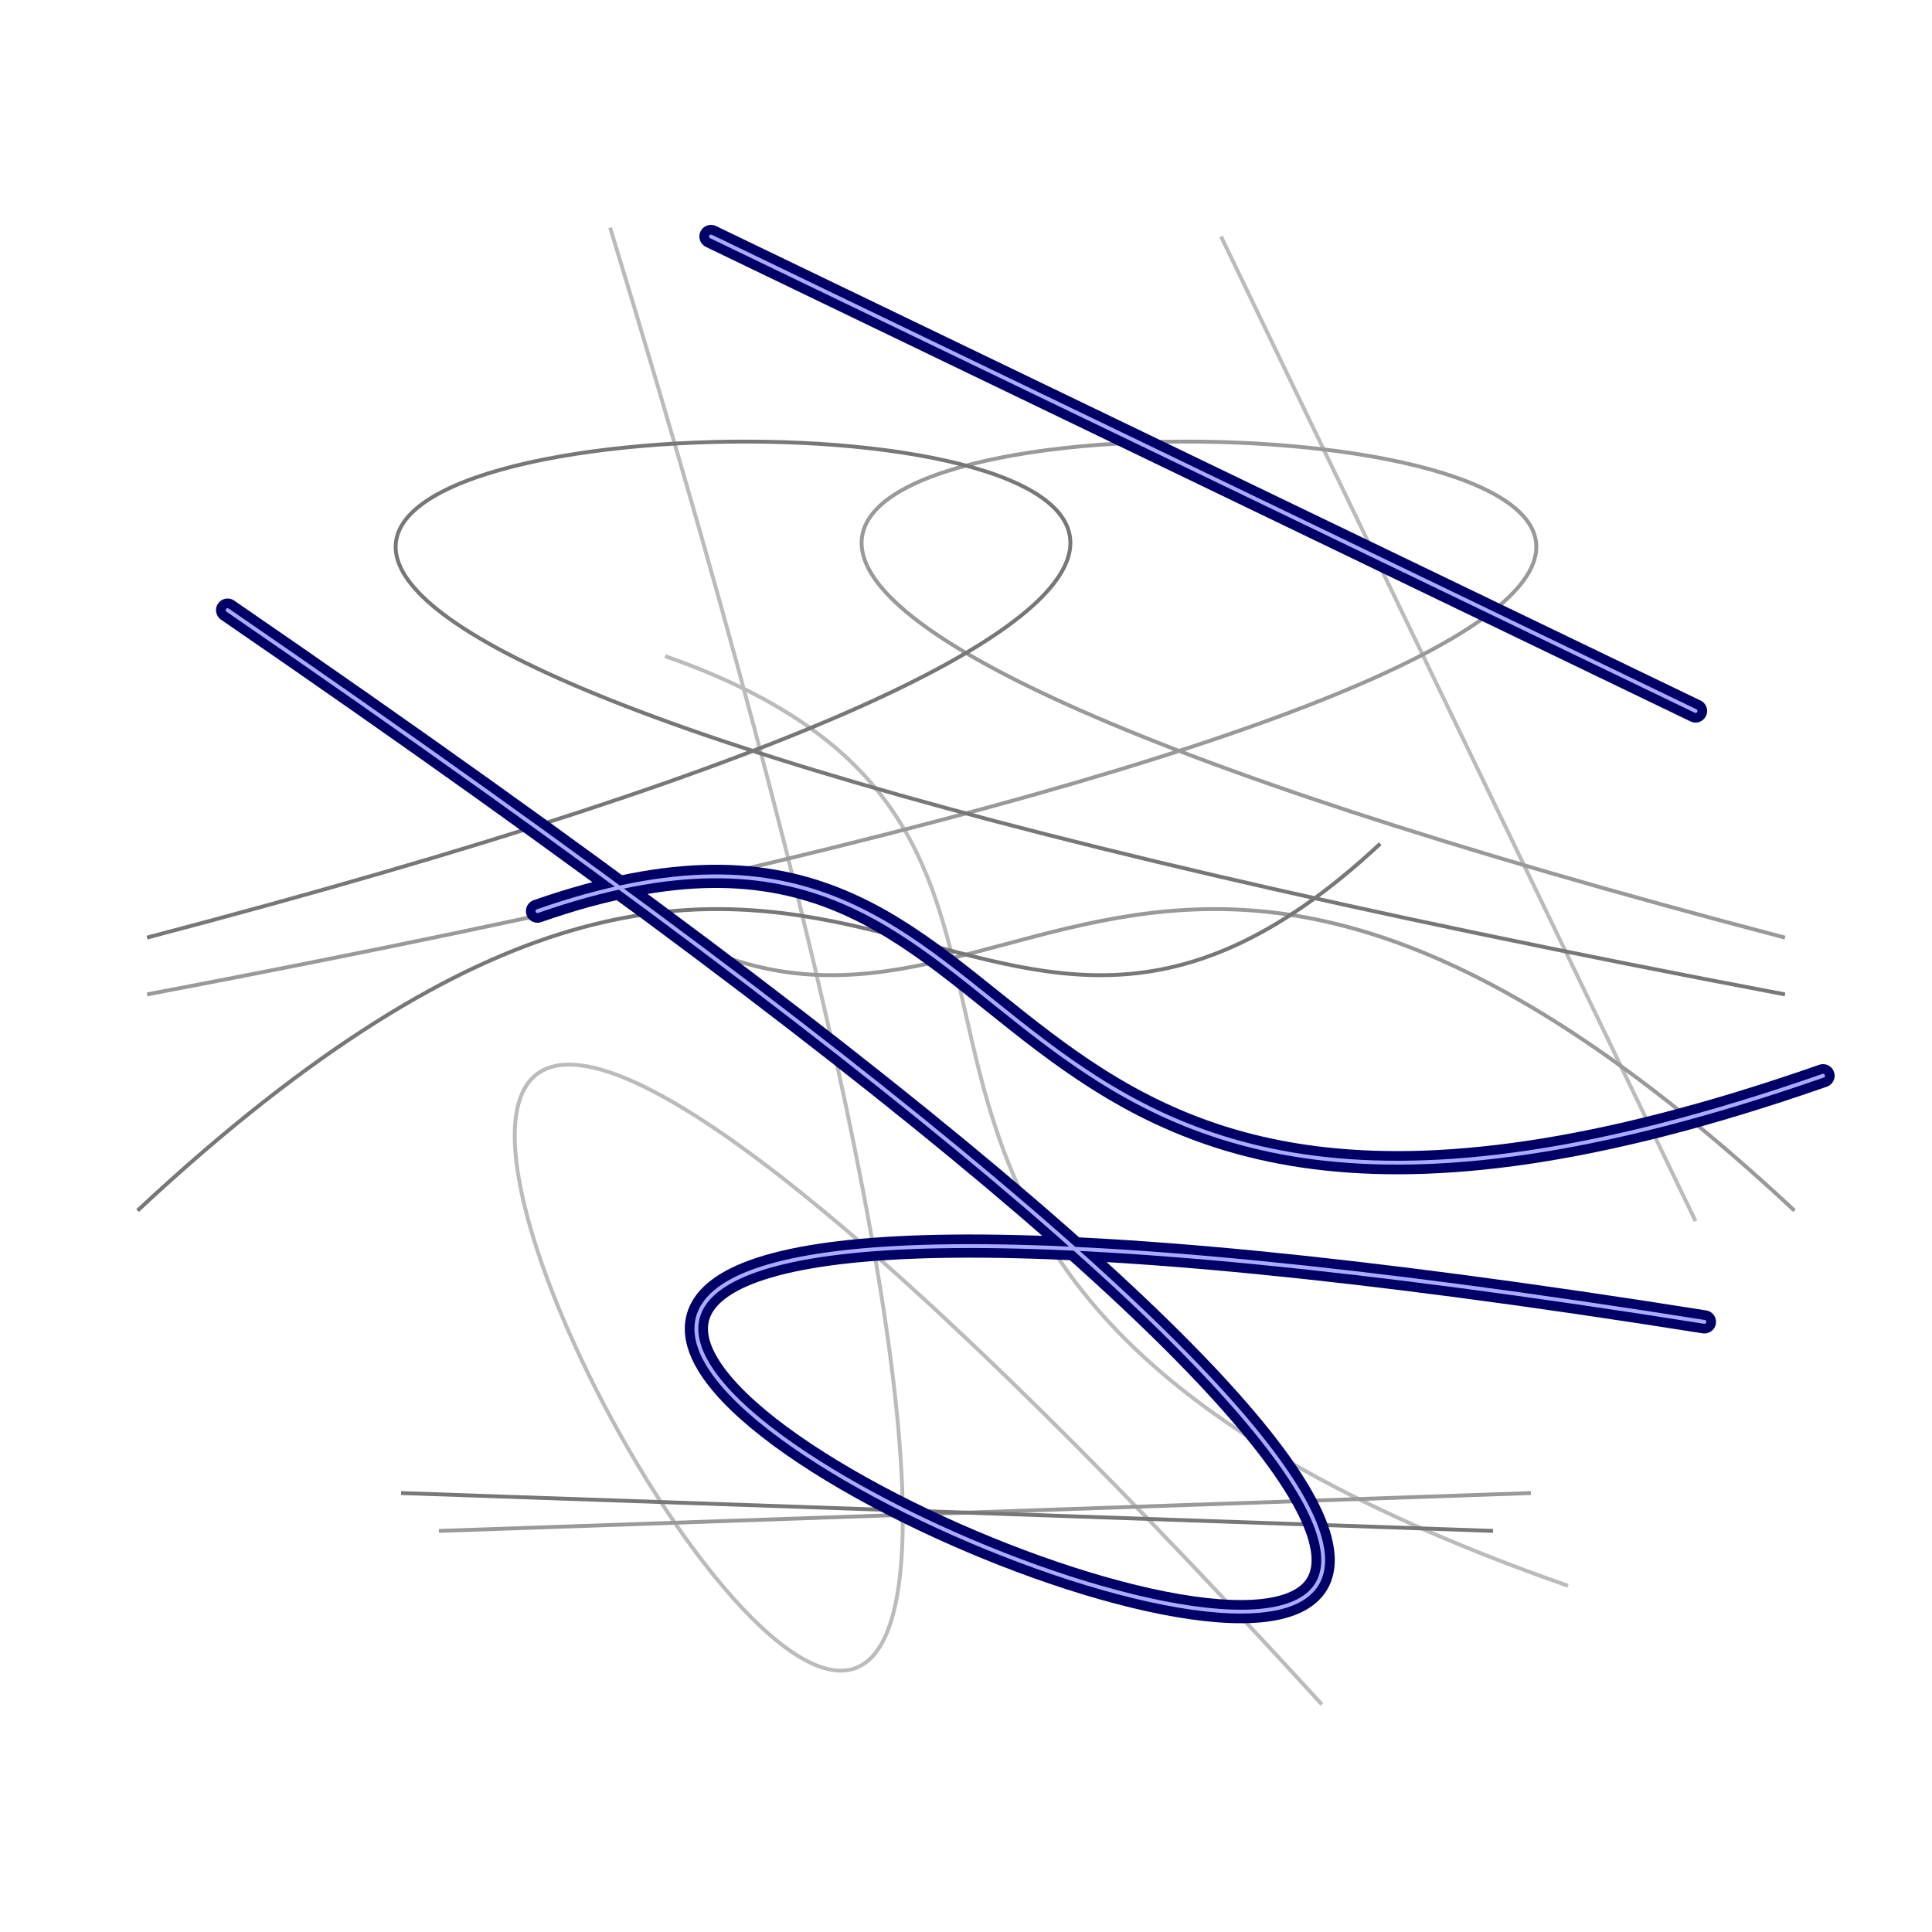
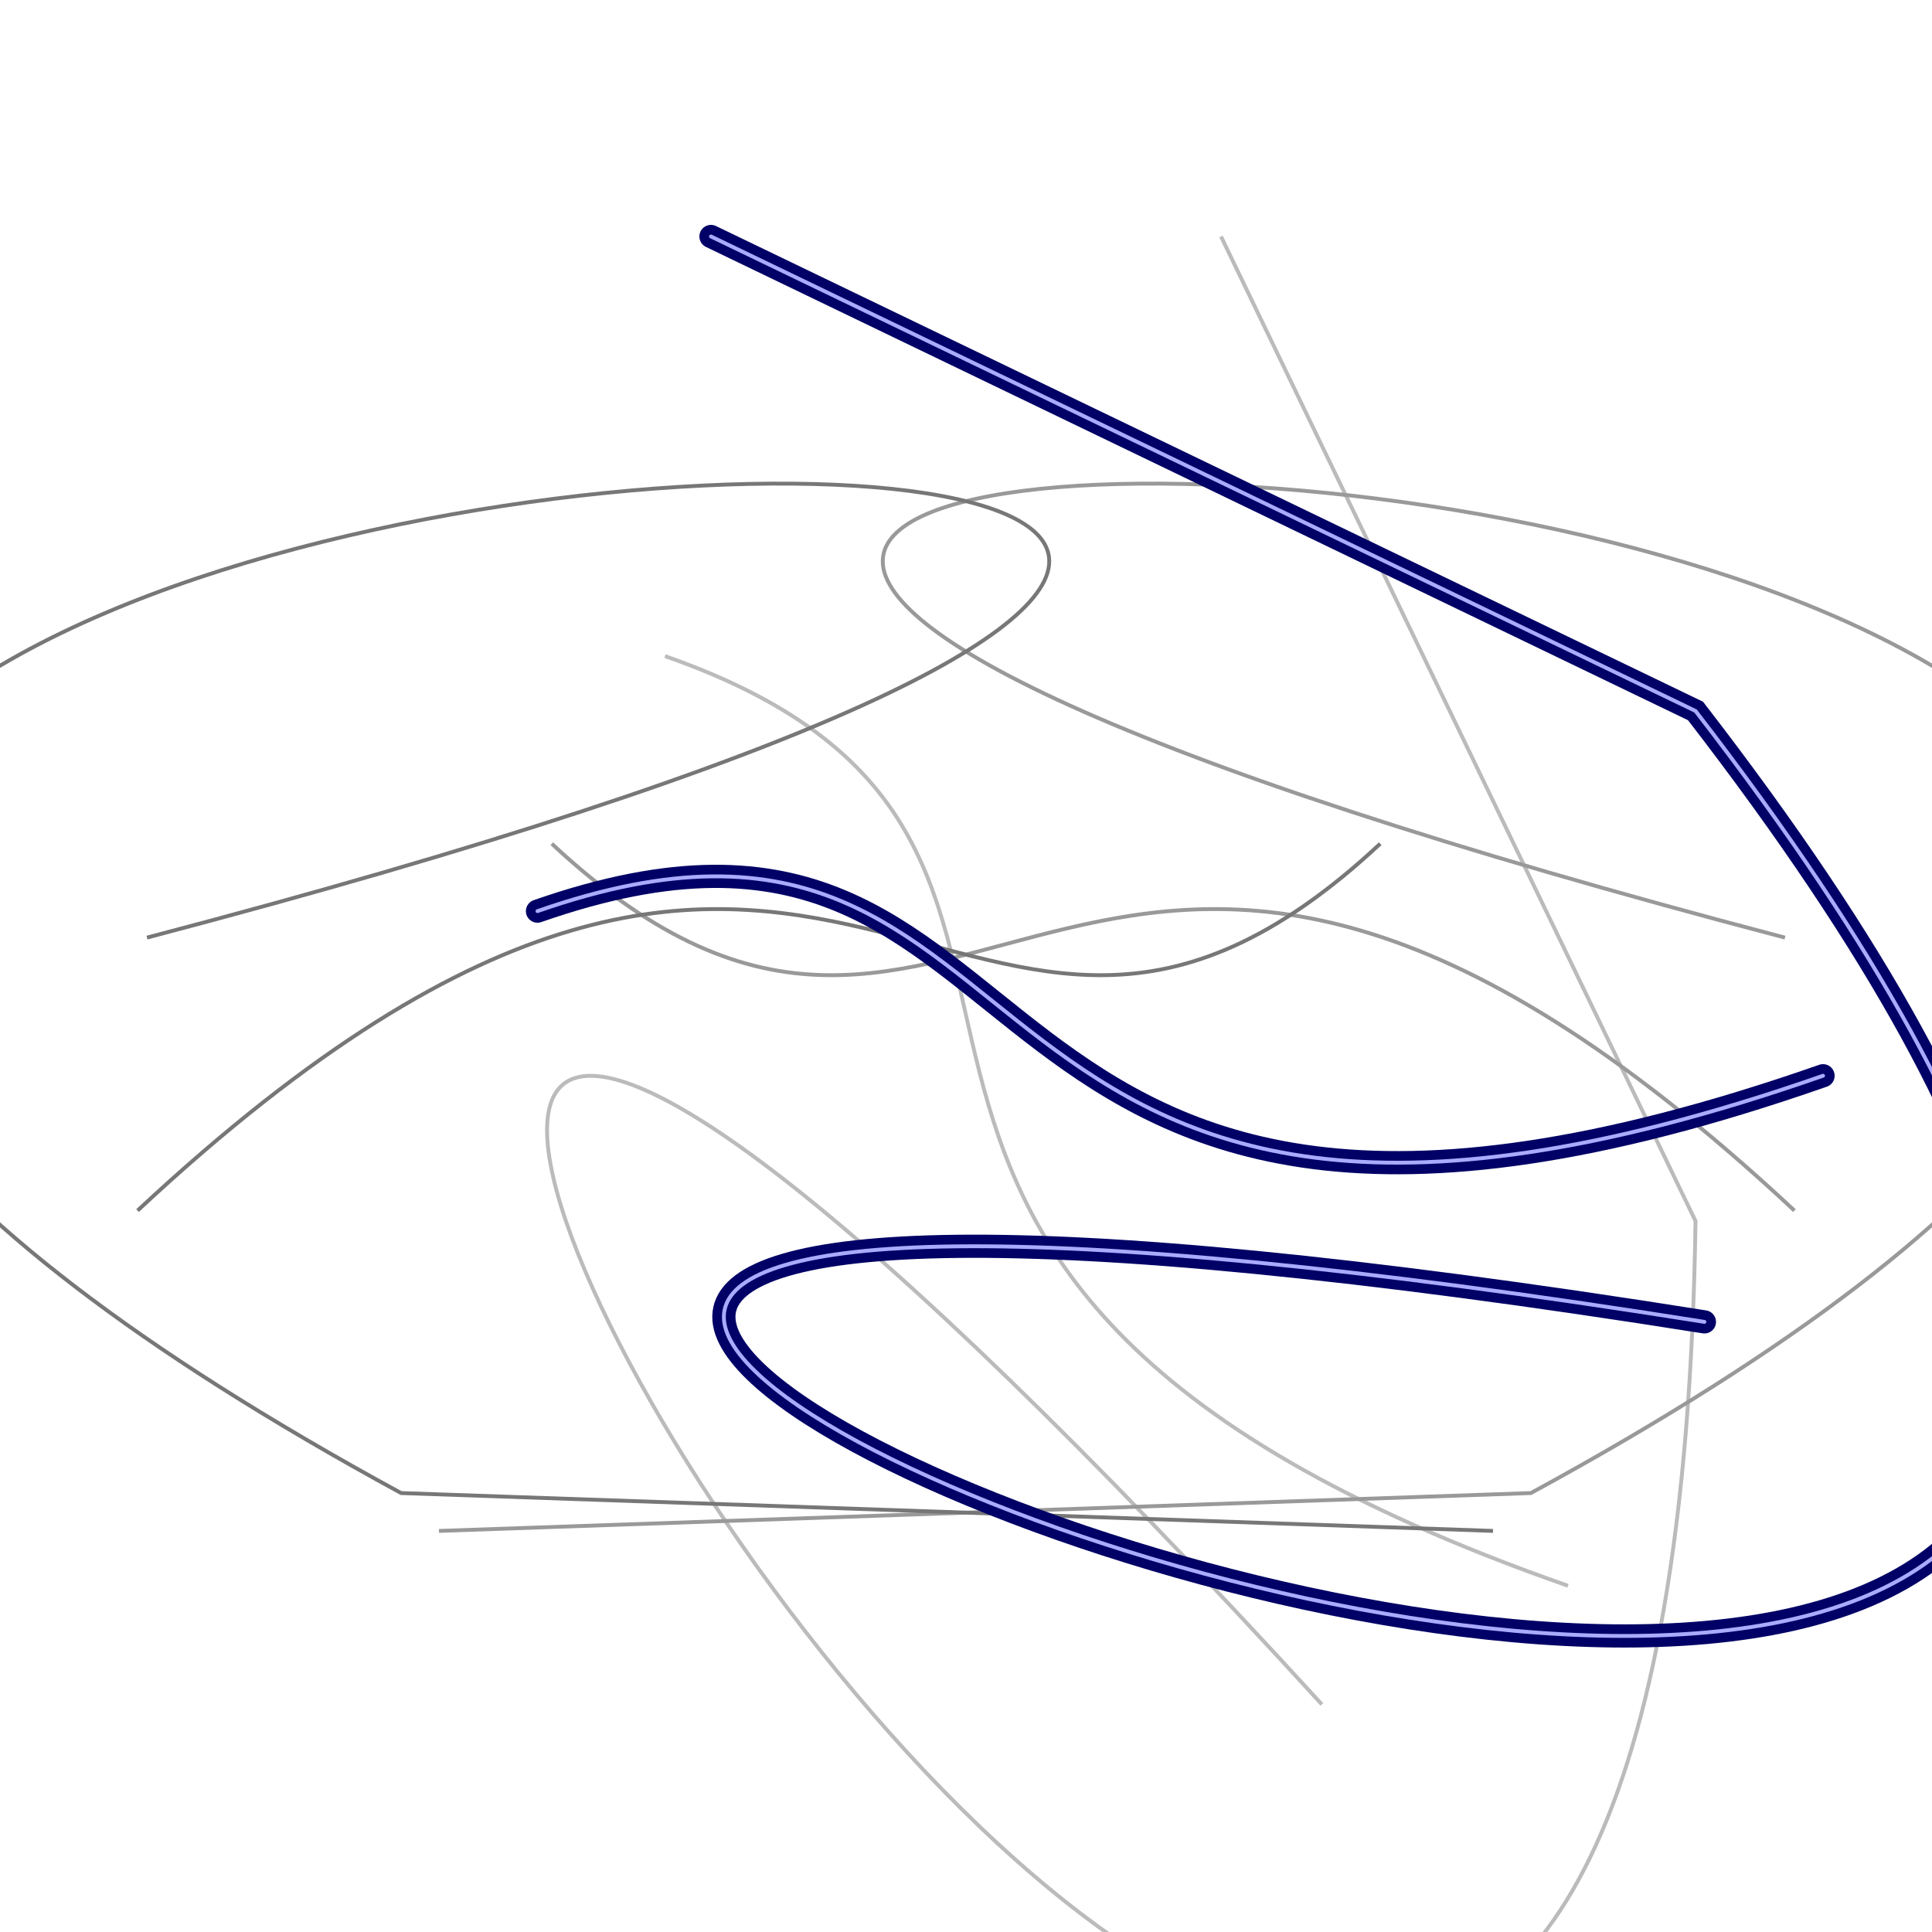
<svg xmlns="http://www.w3.org/2000/svg" xmlns:xlink="http://www.w3.org/1999/xlink" width="500px" height="500px" viewBox="-250 -250 500 500" version="1.1" baseProfile="tiny">
  <title>use simulates animation of transform matrix </title>
  <desc>
	Even if attributes or properties are not directly animatable,
	it is possible to animate them indirectly and discrete or
	frame-based with an animation of xlink:href of a use element.
	In this example an animation of the matrix type of transform
	is simulated using random transform type values. 
	The interpolation values are indicated as gray
	shapes. 
	Dark blue is the simulated animation between these
	shapes. The simulation uses 800 'frames' for a duration of
	40s.
	Light blue is a trial to animateTransform of the type matrix,
	what is not correct in SVG 1.1 and SVGT1.2. Some versions
	of Opera interprete this anyway an the animation fits to the
	simulation.
	</desc>
  <defs>
-     <path id="ob" d="M-100 -50C50 -50 -50 100 200 100M0 -200 200 0M-150 -150C 400 600 -500 -200  150 150" />
+     <path id="ob" d="M-100 -50C50 -50 -50 100 200 100M0 -200 200 0C 400 600 -500 -200  150 150" />
    <use xlink:href="#ob" id="r0" transform="matrix(0.944,-0.33,0.33,0.944,0,0)" />
    <use xlink:href="#ob" id="r1" transform="matrix(0.944,-0.327,0.327,0.944,0,0)" />
    <use xlink:href="#ob" id="r2" transform="matrix(0.944,-0.323,0.323,0.944,0,0)" />
    <use xlink:href="#ob" id="r3" transform="matrix(0.944,-0.32,0.32,0.944,0,0)" />
    <use xlink:href="#ob" id="r4" transform="matrix(0.944,-0.317,0.317,0.944,0,0)" />
    <use xlink:href="#ob" id="r5" transform="matrix(0.944,-0.313,0.313,0.944,0,0)" />
    <use xlink:href="#ob" id="r6" transform="matrix(0.944,-0.31,0.31,0.944,0,0)" />
    <use xlink:href="#ob" id="r7" transform="matrix(0.944,-0.307,0.307,0.944,0,0)" />
    <use xlink:href="#ob" id="r8" transform="matrix(0.944,-0.303,0.303,0.944,0,0)" />
    <use xlink:href="#ob" id="r9" transform="matrix(0.944,-0.3,0.3,0.944,0,0)" />
    <use xlink:href="#ob" id="r10" transform="matrix(0.944,-0.297,0.297,0.944,0,0)" />
    <use xlink:href="#ob" id="r11" transform="matrix(0.944,-0.294,0.294,0.944,0,0)" />
    <use xlink:href="#ob" id="r12" transform="matrix(0.944,-0.29,0.29,0.944,0,0)" />
    <use xlink:href="#ob" id="r13" transform="matrix(0.944,-0.287,0.287,0.944,0,0)" />
    <use xlink:href="#ob" id="r14" transform="matrix(0.944,-0.284,0.284,0.944,0,0)" />
    <use xlink:href="#ob" id="r15" transform="matrix(0.944,-0.28,0.28,0.944,0,0)" />
    <use xlink:href="#ob" id="r16" transform="matrix(0.944,-0.277,0.277,0.944,0,0)" />
    <use xlink:href="#ob" id="r17" transform="matrix(0.944,-0.274,0.274,0.944,0,0)" />
    <use xlink:href="#ob" id="r18" transform="matrix(0.944,-0.27,0.27,0.944,0,0)" />
    <use xlink:href="#ob" id="r19" transform="matrix(0.944,-0.267,0.267,0.944,0,0)" />
    <use xlink:href="#ob" id="r20" transform="matrix(0.944,-0.264,0.264,0.944,0,0)" />
    <use xlink:href="#ob" id="r21" transform="matrix(0.944,-0.26,0.26,0.944,0,0)" />
    <use xlink:href="#ob" id="r22" transform="matrix(0.944,-0.257,0.257,0.944,0,0)" />
    <use xlink:href="#ob" id="r23" transform="matrix(0.944,-0.254,0.254,0.944,0,0)" />
    <use xlink:href="#ob" id="r24" transform="matrix(0.944,-0.25,0.25,0.944,0,0)" />
    <use xlink:href="#ob" id="r25" transform="matrix(0.944,-0.247,0.247,0.944,0,0)" />
    <use xlink:href="#ob" id="r26" transform="matrix(0.944,-0.244,0.244,0.944,0,0)" />
    <use xlink:href="#ob" id="r27" transform="matrix(0.944,-0.24,0.24,0.944,0,0)" />
    <use xlink:href="#ob" id="r28" transform="matrix(0.944,-0.237,0.237,0.944,0,0)" />
    <use xlink:href="#ob" id="r29" transform="matrix(0.944,-0.234,0.234,0.944,0,0)" />
    <use xlink:href="#ob" id="r30" transform="matrix(0.944,-0.231,0.231,0.944,0,0)" />
    <use xlink:href="#ob" id="r31" transform="matrix(0.944,-0.227,0.227,0.944,0,0)" />
    <use xlink:href="#ob" id="r32" transform="matrix(0.944,-0.224,0.224,0.944,0,0)" />
    <use xlink:href="#ob" id="r33" transform="matrix(0.944,-0.221,0.221,0.944,0,0)" />
    <use xlink:href="#ob" id="r34" transform="matrix(0.944,-0.217,0.217,0.944,0,0)" />
    <use xlink:href="#ob" id="r35" transform="matrix(0.944,-0.214,0.214,0.944,0,0)" />
    <use xlink:href="#ob" id="r36" transform="matrix(0.944,-0.211,0.211,0.944,0,0)" />
    <use xlink:href="#ob" id="r37" transform="matrix(0.944,-0.207,0.207,0.944,0,0)" />
    <use xlink:href="#ob" id="r38" transform="matrix(0.944,-0.204,0.204,0.944,0,0)" />
    <use xlink:href="#ob" id="r39" transform="matrix(0.944,-0.201,0.201,0.944,0,0)" />
    <use xlink:href="#ob" id="r40" transform="matrix(0.944,-0.197,0.197,0.944,0,0)" />
    <use xlink:href="#ob" id="r41" transform="matrix(0.944,-0.194,0.194,0.944,0,0)" />
    <use xlink:href="#ob" id="r42" transform="matrix(0.944,-0.191,0.191,0.944,0,0)" />
    <use xlink:href="#ob" id="r43" transform="matrix(0.944,-0.187,0.187,0.944,0,0)" />
    <use xlink:href="#ob" id="r44" transform="matrix(0.944,-0.184,0.184,0.944,0,0)" />
    <use xlink:href="#ob" id="r45" transform="matrix(0.944,-0.181,0.181,0.944,0,0)" />
    <use xlink:href="#ob" id="r46" transform="matrix(0.944,-0.177,0.177,0.944,0,0)" />
    <use xlink:href="#ob" id="r47" transform="matrix(0.944,-0.174,0.174,0.944,0,0)" />
    <use xlink:href="#ob" id="r48" transform="matrix(0.944,-0.171,0.171,0.944,0,0)" />
    <use xlink:href="#ob" id="r49" transform="matrix(0.944,-0.167,0.167,0.944,0,0)" />
    <use xlink:href="#ob" id="r50" transform="matrix(0.944,-0.164,0.164,0.944,0,0)" />
    <use xlink:href="#ob" id="r51" transform="matrix(0.944,-0.161,0.161,0.944,0,0)" />
    <use xlink:href="#ob" id="r52" transform="matrix(0.944,-0.158,0.158,0.944,0,0)" />
    <use xlink:href="#ob" id="r53" transform="matrix(0.944,-0.154,0.154,0.944,0,0)" />
    <use xlink:href="#ob" id="r54" transform="matrix(0.944,-0.151,0.151,0.944,0,0)" />
    <use xlink:href="#ob" id="r55" transform="matrix(0.944,-0.148,0.148,0.944,0,0)" />
    <use xlink:href="#ob" id="r56" transform="matrix(0.944,-0.144,0.144,0.944,0,0)" />
    <use xlink:href="#ob" id="r57" transform="matrix(0.944,-0.141,0.141,0.944,0,0)" />
    <use xlink:href="#ob" id="r58" transform="matrix(0.944,-0.138,0.138,0.944,0,0)" />
    <use xlink:href="#ob" id="r59" transform="matrix(0.944,-0.134,0.134,0.944,0,0)" />
    <use xlink:href="#ob" id="r60" transform="matrix(0.944,-0.131,0.131,0.944,0,0)" />
    <use xlink:href="#ob" id="r61" transform="matrix(0.944,-0.128,0.128,0.944,0,0)" />
    <use xlink:href="#ob" id="r62" transform="matrix(0.944,-0.124,0.124,0.944,0,0)" />
    <use xlink:href="#ob" id="r63" transform="matrix(0.944,-0.121,0.121,0.944,0,0)" />
    <use xlink:href="#ob" id="r64" transform="matrix(0.944,-0.118,0.118,0.944,0,0)" />
    <use xlink:href="#ob" id="r65" transform="matrix(0.944,-0.114,0.114,0.944,0,0)" />
    <use xlink:href="#ob" id="r66" transform="matrix(0.944,-0.111,0.111,0.944,0,0)" />
    <use xlink:href="#ob" id="r67" transform="matrix(0.944,-0.108,0.108,0.944,0,0)" />
    <use xlink:href="#ob" id="r68" transform="matrix(0.944,-0.104,0.104,0.944,0,0)" />
    <use xlink:href="#ob" id="r69" transform="matrix(0.944,-0.101,0.101,0.944,0,0)" />
    <use xlink:href="#ob" id="r70" transform="matrix(0.944,-0.098,0.098,0.944,0,0)" />
    <use xlink:href="#ob" id="r71" transform="matrix(0.944,-0.095,0.095,0.944,0,0)" />
    <use xlink:href="#ob" id="r72" transform="matrix(0.944,-0.091,0.091,0.944,0,0)" />
    <use xlink:href="#ob" id="r73" transform="matrix(0.944,-0.088,0.088,0.944,0,0)" />
    <use xlink:href="#ob" id="r74" transform="matrix(0.944,-0.085,0.085,0.944,0,0)" />
    <use xlink:href="#ob" id="r75" transform="matrix(0.944,-0.081,0.081,0.944,0,0)" />
    <use xlink:href="#ob" id="r76" transform="matrix(0.944,-0.078,0.078,0.944,0,0)" />
    <use xlink:href="#ob" id="r77" transform="matrix(0.944,-0.075,0.075,0.944,0,0)" />
    <use xlink:href="#ob" id="r78" transform="matrix(0.944,-0.071,0.071,0.944,0,0)" />
    <use xlink:href="#ob" id="r79" transform="matrix(0.944,-0.068,0.068,0.944,0,0)" />
    <use xlink:href="#ob" id="r80" transform="matrix(0.944,-0.065,0.065,0.944,0,0)" />
    <use xlink:href="#ob" id="r81" transform="matrix(0.944,-0.061,0.061,0.944,0,0)" />
    <use xlink:href="#ob" id="r82" transform="matrix(0.944,-0.058,0.058,0.944,0,0)" />
    <use xlink:href="#ob" id="r83" transform="matrix(0.944,-0.055,0.055,0.944,0,0)" />
    <use xlink:href="#ob" id="r84" transform="matrix(0.944,-0.051,0.051,0.944,0,0)" />
    <use xlink:href="#ob" id="r85" transform="matrix(0.944,-0.048,0.048,0.944,0,0)" />
    <use xlink:href="#ob" id="r86" transform="matrix(0.944,-0.045,0.045,0.944,0,0)" />
    <use xlink:href="#ob" id="r87" transform="matrix(0.944,-0.041,0.041,0.944,0,0)" />
    <use xlink:href="#ob" id="r88" transform="matrix(0.944,-0.038,0.038,0.944,0,0)" />
    <use xlink:href="#ob" id="r89" transform="matrix(0.944,-0.035,0.035,0.944,0,0)" />
    <use xlink:href="#ob" id="r90" transform="matrix(0.944,-0.032,0.032,0.944,0,0)" />
    <use xlink:href="#ob" id="r91" transform="matrix(0.944,-0.028,0.028,0.944,0,0)" />
    <use xlink:href="#ob" id="r92" transform="matrix(0.944,-0.025,0.025,0.944,0,0)" />
    <use xlink:href="#ob" id="r93" transform="matrix(0.944,-0.022,0.022,0.944,0,0)" />
    <use xlink:href="#ob" id="r94" transform="matrix(0.944,-0.018,0.018,0.944,0,0)" />
    <use xlink:href="#ob" id="r95" transform="matrix(0.944,-0.015,0.015,0.944,0,0)" />
    <use xlink:href="#ob" id="r96" transform="matrix(0.944,-0.012,0.012,0.944,0,0)" />
    <use xlink:href="#ob" id="r97" transform="matrix(0.944,-0.008,0.008,0.944,0,0)" />
    <use xlink:href="#ob" id="r98" transform="matrix(0.944,-0.005,0.005,0.944,0,0)" />
    <use xlink:href="#ob" id="r99" transform="matrix(0.944,-0.002,0.002,0.944,0,0)" />
    <use xlink:href="#ob" id="r100" transform="matrix(0.944,0.002,-0.002,0.944,0,0)" />
    <use xlink:href="#ob" id="r101" transform="matrix(0.944,0.005,-0.005,0.944,0,0)" />
    <use xlink:href="#ob" id="r102" transform="matrix(0.944,0.008,-0.008,0.944,0,0)" />
    <use xlink:href="#ob" id="r103" transform="matrix(0.944,0.012,-0.012,0.944,0,0)" />
    <use xlink:href="#ob" id="r104" transform="matrix(0.944,0.015,-0.015,0.944,0,0)" />
    <use xlink:href="#ob" id="r105" transform="matrix(0.944,0.018,-0.018,0.944,0,0)" />
    <use xlink:href="#ob" id="r106" transform="matrix(0.944,0.022,-0.022,0.944,0,0)" />
    <use xlink:href="#ob" id="r107" transform="matrix(0.944,0.025,-0.025,0.944,0,0)" />
    <use xlink:href="#ob" id="r108" transform="matrix(0.944,0.028,-0.028,0.944,0,0)" />
    <use xlink:href="#ob" id="r109" transform="matrix(0.944,0.032,-0.032,0.944,0,0)" />
    <use xlink:href="#ob" id="r110" transform="matrix(0.944,0.035,-0.035,0.944,0,0)" />
    <use xlink:href="#ob" id="r111" transform="matrix(0.944,0.038,-0.038,0.944,0,0)" />
    <use xlink:href="#ob" id="r112" transform="matrix(0.944,0.041,-0.041,0.944,0,0)" />
    <use xlink:href="#ob" id="r113" transform="matrix(0.944,0.045,-0.045,0.944,0,0)" />
    <use xlink:href="#ob" id="r114" transform="matrix(0.944,0.048,-0.048,0.944,0,0)" />
    <use xlink:href="#ob" id="r115" transform="matrix(0.944,0.051,-0.051,0.944,0,0)" />
    <use xlink:href="#ob" id="r116" transform="matrix(0.944,0.055,-0.055,0.944,0,0)" />
    <use xlink:href="#ob" id="r117" transform="matrix(0.944,0.058,-0.058,0.944,0,0)" />
    <use xlink:href="#ob" id="r118" transform="matrix(0.944,0.061,-0.061,0.944,0,0)" />
    <use xlink:href="#ob" id="r119" transform="matrix(0.944,0.065,-0.065,0.944,0,0)" />
    <use xlink:href="#ob" id="r120" transform="matrix(0.944,0.068,-0.068,0.944,0,0)" />
    <use xlink:href="#ob" id="r121" transform="matrix(0.944,0.071,-0.071,0.944,0,0)" />
    <use xlink:href="#ob" id="r122" transform="matrix(0.944,0.075,-0.075,0.944,0,0)" />
    <use xlink:href="#ob" id="r123" transform="matrix(0.944,0.078,-0.078,0.944,0,0)" />
    <use xlink:href="#ob" id="r124" transform="matrix(0.944,0.081,-0.081,0.944,0,0)" />
    <use xlink:href="#ob" id="r125" transform="matrix(0.944,0.085,-0.085,0.944,0,0)" />
    <use xlink:href="#ob" id="r126" transform="matrix(0.944,0.088,-0.088,0.944,0,0)" />
    <use xlink:href="#ob" id="r127" transform="matrix(0.944,0.091,-0.091,0.944,0,0)" />
    <use xlink:href="#ob" id="r128" transform="matrix(0.944,0.095,-0.095,0.944,0,0)" />
    <use xlink:href="#ob" id="r129" transform="matrix(0.944,0.098,-0.098,0.944,0,0)" />
    <use xlink:href="#ob" id="r130" transform="matrix(0.944,0.101,-0.101,0.944,0,0)" />
    <use xlink:href="#ob" id="r131" transform="matrix(0.944,0.104,-0.104,0.944,0,0)" />
    <use xlink:href="#ob" id="r132" transform="matrix(0.944,0.108,-0.108,0.944,0,0)" />
    <use xlink:href="#ob" id="r133" transform="matrix(0.944,0.111,-0.111,0.944,0,0)" />
    <use xlink:href="#ob" id="r134" transform="matrix(0.944,0.114,-0.114,0.944,0,0)" />
    <use xlink:href="#ob" id="r135" transform="matrix(0.944,0.118,-0.118,0.944,0,0)" />
    <use xlink:href="#ob" id="r136" transform="matrix(0.944,0.121,-0.121,0.944,0,0)" />
    <use xlink:href="#ob" id="r137" transform="matrix(0.944,0.124,-0.124,0.944,0,0)" />
    <use xlink:href="#ob" id="r138" transform="matrix(0.944,0.128,-0.128,0.944,0,0)" />
    <use xlink:href="#ob" id="r139" transform="matrix(0.944,0.131,-0.131,0.944,0,0)" />
    <use xlink:href="#ob" id="r140" transform="matrix(0.944,0.134,-0.134,0.944,0,0)" />
    <use xlink:href="#ob" id="r141" transform="matrix(0.944,0.138,-0.138,0.944,0,0)" />
    <use xlink:href="#ob" id="r142" transform="matrix(0.944,0.141,-0.141,0.944,0,0)" />
    <use xlink:href="#ob" id="r143" transform="matrix(0.944,0.144,-0.144,0.944,0,0)" />
    <use xlink:href="#ob" id="r144" transform="matrix(0.944,0.148,-0.148,0.944,0,0)" />
    <use xlink:href="#ob" id="r145" transform="matrix(0.944,0.151,-0.151,0.944,0,0)" />
    <use xlink:href="#ob" id="r146" transform="matrix(0.944,0.154,-0.154,0.944,0,0)" />
    <use xlink:href="#ob" id="r147" transform="matrix(0.944,0.158,-0.158,0.944,0,0)" />
    <use xlink:href="#ob" id="r148" transform="matrix(0.944,0.161,-0.161,0.944,0,0)" />
    <use xlink:href="#ob" id="r149" transform="matrix(0.944,0.164,-0.164,0.944,0,0)" />
    <use xlink:href="#ob" id="r150" transform="matrix(0.944,0.167,-0.167,0.944,0,0)" />
    <use xlink:href="#ob" id="r151" transform="matrix(0.944,0.171,-0.171,0.944,0,0)" />
    <use xlink:href="#ob" id="r152" transform="matrix(0.944,0.174,-0.174,0.944,0,0)" />
    <use xlink:href="#ob" id="r153" transform="matrix(0.944,0.177,-0.177,0.944,0,0)" />
    <use xlink:href="#ob" id="r154" transform="matrix(0.944,0.181,-0.181,0.944,0,0)" />
    <use xlink:href="#ob" id="r155" transform="matrix(0.944,0.184,-0.184,0.944,0,0)" />
    <use xlink:href="#ob" id="r156" transform="matrix(0.944,0.187,-0.187,0.944,0,0)" />
    <use xlink:href="#ob" id="r157" transform="matrix(0.944,0.191,-0.191,0.944,0,0)" />
    <use xlink:href="#ob" id="r158" transform="matrix(0.944,0.194,-0.194,0.944,0,0)" />
    <use xlink:href="#ob" id="r159" transform="matrix(0.944,0.197,-0.197,0.944,0,0)" />
    <use xlink:href="#ob" id="r160" transform="matrix(0.944,0.201,-0.201,0.944,0,0)" />
    <use xlink:href="#ob" id="r161" transform="matrix(0.944,0.204,-0.204,0.944,0,0)" />
    <use xlink:href="#ob" id="r162" transform="matrix(0.944,0.207,-0.207,0.944,0,0)" />
    <use xlink:href="#ob" id="r163" transform="matrix(0.944,0.211,-0.211,0.944,0,0)" />
    <use xlink:href="#ob" id="r164" transform="matrix(0.944,0.214,-0.214,0.944,0,0)" />
    <use xlink:href="#ob" id="r165" transform="matrix(0.944,0.217,-0.217,0.944,0,0)" />
    <use xlink:href="#ob" id="r166" transform="matrix(0.944,0.221,-0.221,0.944,0,0)" />
    <use xlink:href="#ob" id="r167" transform="matrix(0.944,0.224,-0.224,0.944,0,0)" />
    <use xlink:href="#ob" id="r168" transform="matrix(0.944,0.227,-0.227,0.944,0,0)" />
    <use xlink:href="#ob" id="r169" transform="matrix(0.944,0.231,-0.231,0.944,0,0)" />
    <use xlink:href="#ob" id="r170" transform="matrix(0.944,0.234,-0.234,0.944,0,0)" />
    <use xlink:href="#ob" id="r171" transform="matrix(0.944,0.237,-0.237,0.944,0,0)" />
    <use xlink:href="#ob" id="r172" transform="matrix(0.944,0.24,-0.24,0.944,0,0)" />
    <use xlink:href="#ob" id="r173" transform="matrix(0.944,0.244,-0.244,0.944,0,0)" />
    <use xlink:href="#ob" id="r174" transform="matrix(0.944,0.247,-0.247,0.944,0,0)" />
    <use xlink:href="#ob" id="r175" transform="matrix(0.944,0.25,-0.25,0.944,0,0)" />
    <use xlink:href="#ob" id="r176" transform="matrix(0.944,0.254,-0.254,0.944,0,0)" />
    <use xlink:href="#ob" id="r177" transform="matrix(0.944,0.257,-0.257,0.944,0,0)" />
    <use xlink:href="#ob" id="r178" transform="matrix(0.944,0.26,-0.26,0.944,0,0)" />
    <use xlink:href="#ob" id="r179" transform="matrix(0.944,0.264,-0.264,0.944,0,0)" />
    <use xlink:href="#ob" id="r180" transform="matrix(0.944,0.267,-0.267,0.944,0,0)" />
    <use xlink:href="#ob" id="r181" transform="matrix(0.944,0.27,-0.27,0.944,0,0)" />
    <use xlink:href="#ob" id="r182" transform="matrix(0.944,0.274,-0.274,0.944,0,0)" />
    <use xlink:href="#ob" id="r183" transform="matrix(0.944,0.277,-0.277,0.944,0,0)" />
    <use xlink:href="#ob" id="r184" transform="matrix(0.944,0.28,-0.28,0.944,0,0)" />
    <use xlink:href="#ob" id="r185" transform="matrix(0.944,0.284,-0.284,0.944,0,0)" />
    <use xlink:href="#ob" id="r186" transform="matrix(0.944,0.287,-0.287,0.944,0,0)" />
    <use xlink:href="#ob" id="r187" transform="matrix(0.944,0.29,-0.29,0.944,0,0)" />
    <use xlink:href="#ob" id="r188" transform="matrix(0.944,0.294,-0.294,0.944,0,0)" />
    <use xlink:href="#ob" id="r189" transform="matrix(0.944,0.297,-0.297,0.944,0,0)" />
    <use xlink:href="#ob" id="r190" transform="matrix(0.944,0.3,-0.3,0.944,0,0)" />
    <use xlink:href="#ob" id="r191" transform="matrix(0.944,0.303,-0.303,0.944,0,0)" />
    <use xlink:href="#ob" id="r192" transform="matrix(0.944,0.307,-0.307,0.944,0,0)" />
    <use xlink:href="#ob" id="r193" transform="matrix(0.944,0.31,-0.31,0.944,0,0)" />
    <use xlink:href="#ob" id="r194" transform="matrix(0.944,0.313,-0.313,0.944,0,0)" />
    <use xlink:href="#ob" id="r195" transform="matrix(0.944,0.317,-0.317,0.944,0,0)" />
    <use xlink:href="#ob" id="r196" transform="matrix(0.944,0.32,-0.32,0.944,0,0)" />
    <use xlink:href="#ob" id="r197" transform="matrix(0.944,0.323,-0.323,0.944,0,0)" />
    <use xlink:href="#ob" id="r198" transform="matrix(0.944,0.327,-0.327,0.944,0,0)" />
    <use xlink:href="#ob" id="r199" transform="matrix(0.944,0.33,-0.33,0.944,0,0)" />
    <use xlink:href="#ob" id="r200" transform="matrix(0.944,0.33,-0.33,0.944,0,0)" />
    <use xlink:href="#ob" id="r201" transform="matrix(0.943,0.332,-0.325,0.936,0,0)" />
    <use xlink:href="#ob" id="r202" transform="matrix(0.942,0.334,-0.32,0.927,0,0)" />
    <use xlink:href="#ob" id="r203" transform="matrix(0.941,0.335,-0.315,0.919,0,0)" />
    <use xlink:href="#ob" id="r204" transform="matrix(0.94,0.337,-0.31,0.91,0,0)" />
    <use xlink:href="#ob" id="r205" transform="matrix(0.939,0.339,-0.305,0.902,0,0)" />
    <use xlink:href="#ob" id="r206" transform="matrix(0.938,0.341,-0.299,0.893,0,0)" />
    <use xlink:href="#ob" id="r207" transform="matrix(0.936,0.342,-0.294,0.885,0,0)" />
    <use xlink:href="#ob" id="r208" transform="matrix(0.935,0.344,-0.289,0.877,0,0)" />
    <use xlink:href="#ob" id="r209" transform="matrix(0.934,0.346,-0.284,0.868,0,0)" />
    <use xlink:href="#ob" id="r210" transform="matrix(0.933,0.348,-0.279,0.86,0,0)" />
    <use xlink:href="#ob" id="r211" transform="matrix(0.932,0.349,-0.274,0.851,0,0)" />
    <use xlink:href="#ob" id="r212" transform="matrix(0.931,0.351,-0.269,0.843,0,0)" />
    <use xlink:href="#ob" id="r213" transform="matrix(0.93,0.353,-0.264,0.835,0,0)" />
    <use xlink:href="#ob" id="r214" transform="matrix(0.929,0.355,-0.259,0.826,0,0)" />
    <use xlink:href="#ob" id="r215" transform="matrix(0.928,0.357,-0.254,0.818,0,0)" />
    <use xlink:href="#ob" id="r216" transform="matrix(0.927,0.358,-0.249,0.809,0,0)" />
    <use xlink:href="#ob" id="r217" transform="matrix(0.926,0.36,-0.244,0.801,0,0)" />
    <use xlink:href="#ob" id="r218" transform="matrix(0.925,0.362,-0.238,0.792,0,0)" />
    <use xlink:href="#ob" id="r219" transform="matrix(0.924,0.364,-0.233,0.784,0,0)" />
    <use xlink:href="#ob" id="r220" transform="matrix(0.923,0.365,-0.228,0.776,0,0)" />
    <use xlink:href="#ob" id="r221" transform="matrix(0.922,0.367,-0.223,0.767,0,0)" />
    <use xlink:href="#ob" id="r222" transform="matrix(0.92,0.369,-0.218,0.759,0,0)" />
    <use xlink:href="#ob" id="r223" transform="matrix(0.919,0.371,-0.213,0.75,0,0)" />
    <use xlink:href="#ob" id="r224" transform="matrix(0.918,0.373,-0.208,0.742,0,0)" />
    <use xlink:href="#ob" id="r225" transform="matrix(0.917,0.374,-0.203,0.734,0,0)" />
    <use xlink:href="#ob" id="r226" transform="matrix(0.916,0.376,-0.198,0.725,0,0)" />
    <use xlink:href="#ob" id="r227" transform="matrix(0.915,0.378,-0.193,0.717,0,0)" />
    <use xlink:href="#ob" id="r228" transform="matrix(0.914,0.38,-0.188,0.708,0,0)" />
    <use xlink:href="#ob" id="r229" transform="matrix(0.913,0.381,-0.183,0.7,0,0)" />
    <use xlink:href="#ob" id="r230" transform="matrix(0.912,0.383,-0.177,0.691,0,0)" />
    <use xlink:href="#ob" id="r231" transform="matrix(0.911,0.385,-0.172,0.683,0,0)" />
    <use xlink:href="#ob" id="r232" transform="matrix(0.91,0.387,-0.167,0.675,0,0)" />
    <use xlink:href="#ob" id="r233" transform="matrix(0.909,0.388,-0.162,0.666,0,0)" />
    <use xlink:href="#ob" id="r234" transform="matrix(0.908,0.39,-0.157,0.658,0,0)" />
    <use xlink:href="#ob" id="r235" transform="matrix(0.907,0.392,-0.152,0.649,0,0)" />
    <use xlink:href="#ob" id="r236" transform="matrix(0.905,0.394,-0.147,0.641,0,0)" />
    <use xlink:href="#ob" id="r237" transform="matrix(0.904,0.396,-0.142,0.633,0,0)" />
    <use xlink:href="#ob" id="r238" transform="matrix(0.903,0.397,-0.137,0.624,0,0)" />
    <use xlink:href="#ob" id="r239" transform="matrix(0.902,0.399,-0.132,0.616,0,0)" />
    <use xlink:href="#ob" id="r240" transform="matrix(0.901,0.401,-0.127,0.607,0,0)" />
    <use xlink:href="#ob" id="r241" transform="matrix(0.9,0.403,-0.121,0.599,0,0)" />
    <use xlink:href="#ob" id="r242" transform="matrix(0.899,0.404,-0.116,0.59,0,0)" />
    <use xlink:href="#ob" id="r243" transform="matrix(0.898,0.406,-0.111,0.582,0,0)" />
    <use xlink:href="#ob" id="r244" transform="matrix(0.897,0.408,-0.106,0.574,0,0)" />
    <use xlink:href="#ob" id="r245" transform="matrix(0.896,0.41,-0.101,0.565,0,0)" />
    <use xlink:href="#ob" id="r246" transform="matrix(0.895,0.411,-0.096,0.557,0,0)" />
    <use xlink:href="#ob" id="r247" transform="matrix(0.894,0.413,-0.091,0.548,0,0)" />
    <use xlink:href="#ob" id="r248" transform="matrix(0.893,0.415,-0.086,0.54,0,0)" />
    <use xlink:href="#ob" id="r249" transform="matrix(0.892,0.417,-0.081,0.532,0,0)" />
    <use xlink:href="#ob" id="r250" transform="matrix(0.89,0.419,-0.076,0.523,0,0)" />
    <use xlink:href="#ob" id="r251" transform="matrix(0.889,0.42,-0.071,0.515,0,0)" />
    <use xlink:href="#ob" id="r252" transform="matrix(0.888,0.422,-0.066,0.506,0,0)" />
    <use xlink:href="#ob" id="r253" transform="matrix(0.887,0.424,-0.06,0.498,0,0)" />
    <use xlink:href="#ob" id="r254" transform="matrix(0.886,0.426,-0.055,0.489,0,0)" />
    <use xlink:href="#ob" id="r255" transform="matrix(0.885,0.427,-0.05,0.481,0,0)" />
    <use xlink:href="#ob" id="r256" transform="matrix(0.884,0.429,-0.045,0.473,0,0)" />
    <use xlink:href="#ob" id="r257" transform="matrix(0.883,0.431,-0.04,0.464,0,0)" />
    <use xlink:href="#ob" id="r258" transform="matrix(0.882,0.433,-0.035,0.456,0,0)" />
    <use xlink:href="#ob" id="r259" transform="matrix(0.881,0.434,-0.03,0.447,0,0)" />
    <use xlink:href="#ob" id="r260" transform="matrix(0.88,0.436,-0.025,0.439,0,0)" />
    <use xlink:href="#ob" id="r261" transform="matrix(0.879,0.438,-0.02,0.431,0,0)" />
    <use xlink:href="#ob" id="r262" transform="matrix(0.878,0.44,-0.015,0.422,0,0)" />
    <use xlink:href="#ob" id="r263" transform="matrix(0.877,0.442,-0.01,0.414,0,0)" />
    <use xlink:href="#ob" id="r264" transform="matrix(0.876,0.443,-0.004,0.405,0,0)" />
    <use xlink:href="#ob" id="r265" transform="matrix(0.874,0.445,0.001,0.397,0,0)" />
    <use xlink:href="#ob" id="r266" transform="matrix(0.873,0.447,0.006,0.388,0,0)" />
    <use xlink:href="#ob" id="r267" transform="matrix(0.872,0.449,0.011,0.38,0,0)" />
    <use xlink:href="#ob" id="r268" transform="matrix(0.871,0.45,0.016,0.372,0,0)" />
    <use xlink:href="#ob" id="r269" transform="matrix(0.87,0.452,0.021,0.363,0,0)" />
    <use xlink:href="#ob" id="r270" transform="matrix(0.869,0.454,0.026,0.355,0,0)" />
    <use xlink:href="#ob" id="r271" transform="matrix(0.868,0.456,0.031,0.346,0,0)" />
    <use xlink:href="#ob" id="r272" transform="matrix(0.867,0.457,0.036,0.338,0,0)" />
    <use xlink:href="#ob" id="r273" transform="matrix(0.866,0.459,0.041,0.329,0,0)" />
    <use xlink:href="#ob" id="r274" transform="matrix(0.865,0.461,0.046,0.321,0,0)" />
    <use xlink:href="#ob" id="r275" transform="matrix(0.864,0.463,0.051,0.313,0,0)" />
    <use xlink:href="#ob" id="r276" transform="matrix(0.863,0.465,0.057,0.304,0,0)" />
    <use xlink:href="#ob" id="r277" transform="matrix(0.862,0.466,0.062,0.296,0,0)" />
    <use xlink:href="#ob" id="r278" transform="matrix(0.861,0.468,0.067,0.287,0,0)" />
    <use xlink:href="#ob" id="r279" transform="matrix(0.859,0.47,0.072,0.279,0,0)" />
    <use xlink:href="#ob" id="r280" transform="matrix(0.858,0.472,0.077,0.271,0,0)" />
    <use xlink:href="#ob" id="r281" transform="matrix(0.857,0.473,0.082,0.262,0,0)" />
    <use xlink:href="#ob" id="r282" transform="matrix(0.856,0.475,0.087,0.254,0,0)" />
    <use xlink:href="#ob" id="r283" transform="matrix(0.855,0.477,0.092,0.245,0,0)" />
    <use xlink:href="#ob" id="r284" transform="matrix(0.854,0.479,0.097,0.237,0,0)" />
    <use xlink:href="#ob" id="r285" transform="matrix(0.853,0.48,0.102,0.228,0,0)" />
    <use xlink:href="#ob" id="r286" transform="matrix(0.852,0.482,0.107,0.22,0,0)" />
    <use xlink:href="#ob" id="r287" transform="matrix(0.851,0.484,0.113,0.212,0,0)" />
    <use xlink:href="#ob" id="r288" transform="matrix(0.85,0.486,0.118,0.203,0,0)" />
    <use xlink:href="#ob" id="r289" transform="matrix(0.849,0.488,0.123,0.195,0,0)" />
    <use xlink:href="#ob" id="r290" transform="matrix(0.848,0.489,0.128,0.186,0,0)" />
    <use xlink:href="#ob" id="r291" transform="matrix(0.847,0.491,0.133,0.178,0,0)" />
    <use xlink:href="#ob" id="r292" transform="matrix(0.846,0.493,0.138,0.17,0,0)" />
    <use xlink:href="#ob" id="r293" transform="matrix(0.844,0.495,0.143,0.161,0,0)" />
    <use xlink:href="#ob" id="r294" transform="matrix(0.843,0.496,0.148,0.153,0,0)" />
    <use xlink:href="#ob" id="r295" transform="matrix(0.842,0.498,0.153,0.144,0,0)" />
    <use xlink:href="#ob" id="r296" transform="matrix(0.841,0.5,0.158,0.136,0,0)" />
    <use xlink:href="#ob" id="r297" transform="matrix(0.84,0.502,0.163,0.127,0,0)" />
    <use xlink:href="#ob" id="r298" transform="matrix(0.839,0.503,0.168,0.119,0,0)" />
    <use xlink:href="#ob" id="r299" transform="matrix(0.838,0.505,0.174,0.111,0,0)" />
    <use xlink:href="#ob" id="r300" transform="matrix(0.837,0.507,0.179,0.102,0,0)" />
    <use xlink:href="#ob" id="r301" transform="matrix(0.836,0.509,0.184,0.094,0,0)" />
    <use xlink:href="#ob" id="r302" transform="matrix(0.835,0.511,0.189,0.085,0,0)" />
    <use xlink:href="#ob" id="r303" transform="matrix(0.834,0.512,0.194,0.077,0,0)" />
    <use xlink:href="#ob" id="r304" transform="matrix(0.833,0.514,0.199,0.069,0,0)" />
    <use xlink:href="#ob" id="r305" transform="matrix(0.832,0.516,0.204,0.06,0,0)" />
    <use xlink:href="#ob" id="r306" transform="matrix(0.831,0.518,0.209,0.052,0,0)" />
    <use xlink:href="#ob" id="r307" transform="matrix(0.83,0.519,0.214,0.043,0,0)" />
    <use xlink:href="#ob" id="r308" transform="matrix(0.828,0.521,0.219,0.035,0,0)" />
    <use xlink:href="#ob" id="r309" transform="matrix(0.827,0.523,0.224,0.026,0,0)" />
    <use xlink:href="#ob" id="r310" transform="matrix(0.826,0.525,0.23,0.018,0,0)" />
    <use xlink:href="#ob" id="r311" transform="matrix(0.825,0.526,0.235,0.01,0,0)" />
    <use xlink:href="#ob" id="r312" transform="matrix(0.824,0.528,0.24,0.001,0,0)" />
    <use xlink:href="#ob" id="r313" transform="matrix(0.823,0.53,0.245,-0.007,0,0)" />
    <use xlink:href="#ob" id="r314" transform="matrix(0.822,0.532,0.25,-0.016,0,0)" />
    <use xlink:href="#ob" id="r315" transform="matrix(0.821,0.534,0.255,-0.024,0,0)" />
    <use xlink:href="#ob" id="r316" transform="matrix(0.82,0.535,0.26,-0.032,0,0)" />
    <use xlink:href="#ob" id="r317" transform="matrix(0.819,0.537,0.265,-0.041,0,0)" />
    <use xlink:href="#ob" id="r318" transform="matrix(0.818,0.539,0.27,-0.049,0,0)" />
    <use xlink:href="#ob" id="r319" transform="matrix(0.817,0.541,0.275,-0.058,0,0)" />
    <use xlink:href="#ob" id="r320" transform="matrix(0.816,0.542,0.28,-0.066,0,0)" />
    <use xlink:href="#ob" id="r321" transform="matrix(0.815,0.544,0.285,-0.075,0,0)" />
    <use xlink:href="#ob" id="r322" transform="matrix(0.813,0.546,0.291,-0.083,0,0)" />
    <use xlink:href="#ob" id="r323" transform="matrix(0.812,0.548,0.296,-0.091,0,0)" />
    <use xlink:href="#ob" id="r324" transform="matrix(0.811,0.55,0.301,-0.1,0,0)" />
    <use xlink:href="#ob" id="r325" transform="matrix(0.81,0.551,0.306,-0.108,0,0)" />
    <use xlink:href="#ob" id="r326" transform="matrix(0.809,0.553,0.311,-0.117,0,0)" />
    <use xlink:href="#ob" id="r327" transform="matrix(0.808,0.555,0.316,-0.125,0,0)" />
    <use xlink:href="#ob" id="r328" transform="matrix(0.807,0.557,0.321,-0.133,0,0)" />
    <use xlink:href="#ob" id="r329" transform="matrix(0.806,0.558,0.326,-0.142,0,0)" />
    <use xlink:href="#ob" id="r330" transform="matrix(0.805,0.56,0.331,-0.15,0,0)" />
    <use xlink:href="#ob" id="r331" transform="matrix(0.804,0.562,0.336,-0.159,0,0)" />
    <use xlink:href="#ob" id="r332" transform="matrix(0.803,0.564,0.341,-0.167,0,0)" />
    <use xlink:href="#ob" id="r333" transform="matrix(0.802,0.565,0.347,-0.176,0,0)" />
    <use xlink:href="#ob" id="r334" transform="matrix(0.801,0.567,0.352,-0.184,0,0)" />
    <use xlink:href="#ob" id="r335" transform="matrix(0.8,0.569,0.357,-0.192,0,0)" />
    <use xlink:href="#ob" id="r336" transform="matrix(0.799,0.571,0.362,-0.201,0,0)" />
    <use xlink:href="#ob" id="r337" transform="matrix(0.797,0.573,0.367,-0.209,0,0)" />
    <use xlink:href="#ob" id="r338" transform="matrix(0.796,0.574,0.372,-0.218,0,0)" />
    <use xlink:href="#ob" id="r339" transform="matrix(0.795,0.576,0.377,-0.226,0,0)" />
    <use xlink:href="#ob" id="r340" transform="matrix(0.794,0.578,0.382,-0.234,0,0)" />
    <use xlink:href="#ob" id="r341" transform="matrix(0.793,0.58,0.387,-0.243,0,0)" />
    <use xlink:href="#ob" id="r342" transform="matrix(0.792,0.581,0.392,-0.251,0,0)" />
    <use xlink:href="#ob" id="r343" transform="matrix(0.791,0.583,0.397,-0.26,0,0)" />
    <use xlink:href="#ob" id="r344" transform="matrix(0.79,0.585,0.402,-0.268,0,0)" />
    <use xlink:href="#ob" id="r345" transform="matrix(0.789,0.587,0.408,-0.277,0,0)" />
    <use xlink:href="#ob" id="r346" transform="matrix(0.788,0.588,0.413,-0.285,0,0)" />
    <use xlink:href="#ob" id="r347" transform="matrix(0.787,0.59,0.418,-0.293,0,0)" />
    <use xlink:href="#ob" id="r348" transform="matrix(0.786,0.592,0.423,-0.302,0,0)" />
    <use xlink:href="#ob" id="r349" transform="matrix(0.785,0.594,0.428,-0.31,0,0)" />
    <use xlink:href="#ob" id="r350" transform="matrix(0.784,0.596,0.433,-0.319,0,0)" />
    <use xlink:href="#ob" id="r351" transform="matrix(0.782,0.597,0.438,-0.327,0,0)" />
    <use xlink:href="#ob" id="r352" transform="matrix(0.781,0.599,0.443,-0.335,0,0)" />
    <use xlink:href="#ob" id="r353" transform="matrix(0.78,0.601,0.448,-0.344,0,0)" />
    <use xlink:href="#ob" id="r354" transform="matrix(0.779,0.603,0.453,-0.352,0,0)" />
    <use xlink:href="#ob" id="r355" transform="matrix(0.778,0.604,0.458,-0.361,0,0)" />
    <use xlink:href="#ob" id="r356" transform="matrix(0.777,0.606,0.464,-0.369,0,0)" />
    <use xlink:href="#ob" id="r357" transform="matrix(0.776,0.608,0.469,-0.378,0,0)" />
    <use xlink:href="#ob" id="r358" transform="matrix(0.775,0.61,0.474,-0.386,0,0)" />
    <use xlink:href="#ob" id="r359" transform="matrix(0.774,0.611,0.479,-0.394,0,0)" />
    <use xlink:href="#ob" id="r360" transform="matrix(0.773,0.613,0.484,-0.403,0,0)" />
    <use xlink:href="#ob" id="r361" transform="matrix(0.772,0.615,0.489,-0.411,0,0)" />
    <use xlink:href="#ob" id="r362" transform="matrix(0.771,0.617,0.494,-0.42,0,0)" />
    <use xlink:href="#ob" id="r363" transform="matrix(0.77,0.619,0.499,-0.428,0,0)" />
    <use xlink:href="#ob" id="r364" transform="matrix(0.769,0.62,0.504,-0.437,0,0)" />
    <use xlink:href="#ob" id="r365" transform="matrix(0.767,0.622,0.509,-0.445,0,0)" />
    <use xlink:href="#ob" id="r366" transform="matrix(0.766,0.624,0.514,-0.453,0,0)" />
    <use xlink:href="#ob" id="r367" transform="matrix(0.765,0.626,0.519,-0.462,0,0)" />
    <use xlink:href="#ob" id="r368" transform="matrix(0.764,0.627,0.525,-0.47,0,0)" />
    <use xlink:href="#ob" id="r369" transform="matrix(0.763,0.629,0.53,-0.479,0,0)" />
    <use xlink:href="#ob" id="r370" transform="matrix(0.762,0.631,0.535,-0.487,0,0)" />
    <use xlink:href="#ob" id="r371" transform="matrix(0.761,0.633,0.54,-0.495,0,0)" />
    <use xlink:href="#ob" id="r372" transform="matrix(0.76,0.634,0.545,-0.504,0,0)" />
    <use xlink:href="#ob" id="r373" transform="matrix(0.759,0.636,0.55,-0.512,0,0)" />
    <use xlink:href="#ob" id="r374" transform="matrix(0.758,0.638,0.555,-0.521,0,0)" />
    <use xlink:href="#ob" id="r375" transform="matrix(0.757,0.64,0.56,-0.529,0,0)" />
    <use xlink:href="#ob" id="r376" transform="matrix(0.756,0.642,0.565,-0.538,0,0)" />
    <use xlink:href="#ob" id="r377" transform="matrix(0.755,0.643,0.57,-0.546,0,0)" />
    <use xlink:href="#ob" id="r378" transform="matrix(0.754,0.645,0.575,-0.554,0,0)" />
    <use xlink:href="#ob" id="r379" transform="matrix(0.753,0.647,0.581,-0.563,0,0)" />
    <use xlink:href="#ob" id="r380" transform="matrix(0.751,0.649,0.586,-0.571,0,0)" />
    <use xlink:href="#ob" id="r381" transform="matrix(0.75,0.65,0.591,-0.58,0,0)" />
    <use xlink:href="#ob" id="r382" transform="matrix(0.749,0.652,0.596,-0.588,0,0)" />
    <use xlink:href="#ob" id="r383" transform="matrix(0.748,0.654,0.601,-0.596,0,0)" />
    <use xlink:href="#ob" id="r384" transform="matrix(0.747,0.656,0.606,-0.605,0,0)" />
    <use xlink:href="#ob" id="r385" transform="matrix(0.746,0.657,0.611,-0.613,0,0)" />
    <use xlink:href="#ob" id="r386" transform="matrix(0.745,0.659,0.616,-0.622,0,0)" />
    <use xlink:href="#ob" id="r387" transform="matrix(0.744,0.661,0.621,-0.63,0,0)" />
    <use xlink:href="#ob" id="r388" transform="matrix(0.743,0.663,0.626,-0.639,0,0)" />
    <use xlink:href="#ob" id="r389" transform="matrix(0.742,0.665,0.631,-0.647,0,0)" />
    <use xlink:href="#ob" id="r390" transform="matrix(0.741,0.666,0.636,-0.655,0,0)" />
    <use xlink:href="#ob" id="r391" transform="matrix(0.74,0.668,0.642,-0.664,0,0)" />
    <use xlink:href="#ob" id="r392" transform="matrix(0.739,0.67,0.647,-0.672,0,0)" />
    <use xlink:href="#ob" id="r393" transform="matrix(0.738,0.672,0.652,-0.681,0,0)" />
    <use xlink:href="#ob" id="r394" transform="matrix(0.736,0.673,0.657,-0.689,0,0)" />
    <use xlink:href="#ob" id="r395" transform="matrix(0.735,0.675,0.662,-0.697,0,0)" />
    <use xlink:href="#ob" id="r396" transform="matrix(0.734,0.677,0.667,-0.706,0,0)" />
    <use xlink:href="#ob" id="r397" transform="matrix(0.733,0.679,0.672,-0.714,0,0)" />
    <use xlink:href="#ob" id="r398" transform="matrix(0.732,0.68,0.677,-0.723,0,0)" />
    <use xlink:href="#ob" id="r399" transform="matrix(0.731,0.682,0.682,-0.731,0,0)" />
    <use xlink:href="#ob" id="r400" transform="matrix(0.731,0.682,0.682,-0.731,0,0)" />
    <use xlink:href="#ob" id="r401" transform="matrix(0.724,0.682,0.675,-0.731,0,0)" />
    <use xlink:href="#ob" id="r402" transform="matrix(0.716,0.682,0.669,-0.731,0,0)" />
    <use xlink:href="#ob" id="r403" transform="matrix(0.709,0.682,0.662,-0.731,0,0)" />
    <use xlink:href="#ob" id="r404" transform="matrix(0.702,0.682,0.655,-0.731,0,0)" />
    <use xlink:href="#ob" id="r405" transform="matrix(0.694,0.682,0.648,-0.731,0,0)" />
    <use xlink:href="#ob" id="r406" transform="matrix(0.687,0.682,0.641,-0.731,0,0)" />
    <use xlink:href="#ob" id="r407" transform="matrix(0.68,0.682,0.634,-0.731,0,0)" />
    <use xlink:href="#ob" id="r408" transform="matrix(0.672,0.682,0.627,-0.731,0,0)" />
    <use xlink:href="#ob" id="r409" transform="matrix(0.665,0.682,0.621,-0.731,0,0)" />
    <use xlink:href="#ob" id="r410" transform="matrix(0.658,0.682,0.614,-0.731,0,0)" />
    <use xlink:href="#ob" id="r411" transform="matrix(0.65,0.682,0.607,-0.731,0,0)" />
    <use xlink:href="#ob" id="r412" transform="matrix(0.643,0.682,0.6,-0.731,0,0)" />
    <use xlink:href="#ob" id="r413" transform="matrix(0.636,0.682,0.593,-0.731,0,0)" />
    <use xlink:href="#ob" id="r414" transform="matrix(0.628,0.682,0.586,-0.731,0,0)" />
    <use xlink:href="#ob" id="r415" transform="matrix(0.621,0.682,0.579,-0.731,0,0)" />
    <use xlink:href="#ob" id="r416" transform="matrix(0.614,0.682,0.573,-0.731,0,0)" />
    <use xlink:href="#ob" id="r417" transform="matrix(0.606,0.682,0.566,-0.731,0,0)" />
    <use xlink:href="#ob" id="r418" transform="matrix(0.599,0.682,0.559,-0.731,0,0)" />
    <use xlink:href="#ob" id="r419" transform="matrix(0.592,0.682,0.552,-0.731,0,0)" />
    <use xlink:href="#ob" id="r420" transform="matrix(0.584,0.682,0.545,-0.731,0,0)" />
    <use xlink:href="#ob" id="r421" transform="matrix(0.577,0.682,0.538,-0.731,0,0)" />
    <use xlink:href="#ob" id="r422" transform="matrix(0.569,0.682,0.531,-0.731,0,0)" />
    <use xlink:href="#ob" id="r423" transform="matrix(0.562,0.682,0.525,-0.731,0,0)" />
    <use xlink:href="#ob" id="r424" transform="matrix(0.555,0.682,0.518,-0.731,0,0)" />
    <use xlink:href="#ob" id="r425" transform="matrix(0.547,0.682,0.511,-0.731,0,0)" />
    <use xlink:href="#ob" id="r426" transform="matrix(0.54,0.682,0.504,-0.731,0,0)" />
    <use xlink:href="#ob" id="r427" transform="matrix(0.533,0.682,0.497,-0.731,0,0)" />
    <use xlink:href="#ob" id="r428" transform="matrix(0.525,0.682,0.49,-0.731,0,0)" />
    <use xlink:href="#ob" id="r429" transform="matrix(0.518,0.682,0.483,-0.731,0,0)" />
    <use xlink:href="#ob" id="r430" transform="matrix(0.511,0.682,0.477,-0.731,0,0)" />
    <use xlink:href="#ob" id="r431" transform="matrix(0.503,0.682,0.47,-0.731,0,0)" />
    <use xlink:href="#ob" id="r432" transform="matrix(0.496,0.682,0.463,-0.731,0,0)" />
    <use xlink:href="#ob" id="r433" transform="matrix(0.489,0.682,0.456,-0.731,0,0)" />
    <use xlink:href="#ob" id="r434" transform="matrix(0.481,0.682,0.449,-0.731,0,0)" />
    <use xlink:href="#ob" id="r435" transform="matrix(0.474,0.682,0.442,-0.731,0,0)" />
    <use xlink:href="#ob" id="r436" transform="matrix(0.467,0.682,0.435,-0.731,0,0)" />
    <use xlink:href="#ob" id="r437" transform="matrix(0.459,0.682,0.429,-0.731,0,0)" />
    <use xlink:href="#ob" id="r438" transform="matrix(0.452,0.682,0.422,-0.731,0,0)" />
    <use xlink:href="#ob" id="r439" transform="matrix(0.445,0.682,0.415,-0.731,0,0)" />
    <use xlink:href="#ob" id="r440" transform="matrix(0.437,0.682,0.408,-0.731,0,0)" />
    <use xlink:href="#ob" id="r441" transform="matrix(0.43,0.682,0.401,-0.731,0,0)" />
    <use xlink:href="#ob" id="r442" transform="matrix(0.423,0.682,0.394,-0.731,0,0)" />
    <use xlink:href="#ob" id="r443" transform="matrix(0.415,0.682,0.387,-0.731,0,0)" />
    <use xlink:href="#ob" id="r444" transform="matrix(0.408,0.682,0.381,-0.731,0,0)" />
    <use xlink:href="#ob" id="r445" transform="matrix(0.4,0.682,0.374,-0.731,0,0)" />
    <use xlink:href="#ob" id="r446" transform="matrix(0.393,0.682,0.367,-0.731,0,0)" />
    <use xlink:href="#ob" id="r447" transform="matrix(0.386,0.682,0.36,-0.731,0,0)" />
    <use xlink:href="#ob" id="r448" transform="matrix(0.378,0.682,0.353,-0.731,0,0)" />
    <use xlink:href="#ob" id="r449" transform="matrix(0.371,0.682,0.346,-0.731,0,0)" />
    <use xlink:href="#ob" id="r450" transform="matrix(0.364,0.682,0.339,-0.731,0,0)" />
    <use xlink:href="#ob" id="r451" transform="matrix(0.356,0.682,0.333,-0.731,0,0)" />
    <use xlink:href="#ob" id="r452" transform="matrix(0.349,0.682,0.326,-0.731,0,0)" />
    <use xlink:href="#ob" id="r453" transform="matrix(0.342,0.682,0.319,-0.731,0,0)" />
    <use xlink:href="#ob" id="r454" transform="matrix(0.334,0.682,0.312,-0.731,0,0)" />
    <use xlink:href="#ob" id="r455" transform="matrix(0.327,0.682,0.305,-0.731,0,0)" />
    <use xlink:href="#ob" id="r456" transform="matrix(0.32,0.682,0.298,-0.731,0,0)" />
    <use xlink:href="#ob" id="r457" transform="matrix(0.312,0.682,0.291,-0.731,0,0)" />
    <use xlink:href="#ob" id="r458" transform="matrix(0.305,0.682,0.285,-0.731,0,0)" />
    <use xlink:href="#ob" id="r459" transform="matrix(0.298,0.682,0.278,-0.731,0,0)" />
    <use xlink:href="#ob" id="r460" transform="matrix(0.29,0.682,0.271,-0.731,0,0)" />
    <use xlink:href="#ob" id="r461" transform="matrix(0.283,0.682,0.264,-0.731,0,0)" />
    <use xlink:href="#ob" id="r462" transform="matrix(0.276,0.682,0.257,-0.731,0,0)" />
    <use xlink:href="#ob" id="r463" transform="matrix(0.268,0.682,0.25,-0.731,0,0)" />
    <use xlink:href="#ob" id="r464" transform="matrix(0.261,0.682,0.243,-0.731,0,0)" />
    <use xlink:href="#ob" id="r465" transform="matrix(0.254,0.682,0.237,-0.731,0,0)" />
    <use xlink:href="#ob" id="r466" transform="matrix(0.246,0.682,0.23,-0.731,0,0)" />
    <use xlink:href="#ob" id="r467" transform="matrix(0.239,0.682,0.223,-0.731,0,0)" />
    <use xlink:href="#ob" id="r468" transform="matrix(0.231,0.682,0.216,-0.731,0,0)" />
    <use xlink:href="#ob" id="r469" transform="matrix(0.224,0.682,0.209,-0.731,0,0)" />
    <use xlink:href="#ob" id="r470" transform="matrix(0.217,0.682,0.202,-0.731,0,0)" />
    <use xlink:href="#ob" id="r471" transform="matrix(0.209,0.682,0.195,-0.731,0,0)" />
    <use xlink:href="#ob" id="r472" transform="matrix(0.202,0.682,0.189,-0.731,0,0)" />
    <use xlink:href="#ob" id="r473" transform="matrix(0.195,0.682,0.182,-0.731,0,0)" />
    <use xlink:href="#ob" id="r474" transform="matrix(0.187,0.682,0.175,-0.731,0,0)" />
    <use xlink:href="#ob" id="r475" transform="matrix(0.18,0.682,0.168,-0.731,0,0)" />
    <use xlink:href="#ob" id="r476" transform="matrix(0.173,0.682,0.161,-0.731,0,0)" />
    <use xlink:href="#ob" id="r477" transform="matrix(0.165,0.682,0.154,-0.731,0,0)" />
    <use xlink:href="#ob" id="r478" transform="matrix(0.158,0.682,0.147,-0.731,0,0)" />
    <use xlink:href="#ob" id="r479" transform="matrix(0.151,0.682,0.141,-0.731,0,0)" />
    <use xlink:href="#ob" id="r480" transform="matrix(0.143,0.682,0.134,-0.731,0,0)" />
    <use xlink:href="#ob" id="r481" transform="matrix(0.136,0.682,0.127,-0.731,0,0)" />
    <use xlink:href="#ob" id="r482" transform="matrix(0.129,0.682,0.12,-0.731,0,0)" />
    <use xlink:href="#ob" id="r483" transform="matrix(0.121,0.682,0.113,-0.731,0,0)" />
    <use xlink:href="#ob" id="r484" transform="matrix(0.114,0.682,0.106,-0.731,0,0)" />
    <use xlink:href="#ob" id="r485" transform="matrix(0.107,0.682,0.099,-0.731,0,0)" />
    <use xlink:href="#ob" id="r486" transform="matrix(0.099,0.682,0.093,-0.731,0,0)" />
    <use xlink:href="#ob" id="r487" transform="matrix(0.092,0.682,0.086,-0.731,0,0)" />
    <use xlink:href="#ob" id="r488" transform="matrix(0.085,0.682,0.079,-0.731,0,0)" />
    <use xlink:href="#ob" id="r489" transform="matrix(0.077,0.682,0.072,-0.731,0,0)" />
    <use xlink:href="#ob" id="r490" transform="matrix(0.07,0.682,0.065,-0.731,0,0)" />
    <use xlink:href="#ob" id="r491" transform="matrix(0.062,0.682,0.058,-0.731,0,0)" />
    <use xlink:href="#ob" id="r492" transform="matrix(0.055,0.682,0.051,-0.731,0,0)" />
    <use xlink:href="#ob" id="r493" transform="matrix(0.048,0.682,0.045,-0.731,0,0)" />
    <use xlink:href="#ob" id="r494" transform="matrix(0.04,0.682,0.038,-0.731,0,0)" />
    <use xlink:href="#ob" id="r495" transform="matrix(0.033,0.682,0.031,-0.731,0,0)" />
    <use xlink:href="#ob" id="r496" transform="matrix(0.026,0.682,0.024,-0.731,0,0)" />
    <use xlink:href="#ob" id="r497" transform="matrix(0.018,0.682,0.017,-0.731,0,0)" />
    <use xlink:href="#ob" id="r498" transform="matrix(0.011,0.682,0.01,-0.731,0,0)" />
    <use xlink:href="#ob" id="r499" transform="matrix(0.004,0.682,0.003,-0.731,0,0)" />
    <use xlink:href="#ob" id="r500" transform="matrix(-0.004,0.682,-0.003,-0.731,0,0)" />
    <use xlink:href="#ob" id="r501" transform="matrix(-0.011,0.682,-0.01,-0.731,0,0)" />
    <use xlink:href="#ob" id="r502" transform="matrix(-0.018,0.682,-0.017,-0.731,0,0)" />
    <use xlink:href="#ob" id="r503" transform="matrix(-0.026,0.682,-0.024,-0.731,0,0)" />
    <use xlink:href="#ob" id="r504" transform="matrix(-0.033,0.682,-0.031,-0.731,0,0)" />
    <use xlink:href="#ob" id="r505" transform="matrix(-0.04,0.682,-0.038,-0.731,0,0)" />
    <use xlink:href="#ob" id="r506" transform="matrix(-0.048,0.682,-0.045,-0.731,0,0)" />
    <use xlink:href="#ob" id="r507" transform="matrix(-0.055,0.682,-0.051,-0.731,0,0)" />
    <use xlink:href="#ob" id="r508" transform="matrix(-0.062,0.682,-0.058,-0.731,0,0)" />
    <use xlink:href="#ob" id="r509" transform="matrix(-0.07,0.682,-0.065,-0.731,0,0)" />
    <use xlink:href="#ob" id="r510" transform="matrix(-0.077,0.682,-0.072,-0.731,0,0)" />
    <use xlink:href="#ob" id="r511" transform="matrix(-0.085,0.682,-0.079,-0.731,0,0)" />
    <use xlink:href="#ob" id="r512" transform="matrix(-0.092,0.682,-0.086,-0.731,0,0)" />
    <use xlink:href="#ob" id="r513" transform="matrix(-0.099,0.682,-0.093,-0.731,0,0)" />
    <use xlink:href="#ob" id="r514" transform="matrix(-0.107,0.682,-0.099,-0.731,0,0)" />
    <use xlink:href="#ob" id="r515" transform="matrix(-0.114,0.682,-0.106,-0.731,0,0)" />
    <use xlink:href="#ob" id="r516" transform="matrix(-0.121,0.682,-0.113,-0.731,0,0)" />
    <use xlink:href="#ob" id="r517" transform="matrix(-0.129,0.682,-0.12,-0.731,0,0)" />
    <use xlink:href="#ob" id="r518" transform="matrix(-0.136,0.682,-0.127,-0.731,0,0)" />
    <use xlink:href="#ob" id="r519" transform="matrix(-0.143,0.682,-0.134,-0.731,0,0)" />
    <use xlink:href="#ob" id="r520" transform="matrix(-0.151,0.682,-0.141,-0.731,0,0)" />
    <use xlink:href="#ob" id="r521" transform="matrix(-0.158,0.682,-0.147,-0.731,0,0)" />
    <use xlink:href="#ob" id="r522" transform="matrix(-0.165,0.682,-0.154,-0.731,0,0)" />
    <use xlink:href="#ob" id="r523" transform="matrix(-0.173,0.682,-0.161,-0.731,0,0)" />
    <use xlink:href="#ob" id="r524" transform="matrix(-0.18,0.682,-0.168,-0.731,0,0)" />
    <use xlink:href="#ob" id="r525" transform="matrix(-0.187,0.682,-0.175,-0.731,0,0)" />
    <use xlink:href="#ob" id="r526" transform="matrix(-0.195,0.682,-0.182,-0.731,0,0)" />
    <use xlink:href="#ob" id="r527" transform="matrix(-0.202,0.682,-0.189,-0.731,0,0)" />
    <use xlink:href="#ob" id="r528" transform="matrix(-0.209,0.682,-0.195,-0.731,0,0)" />
    <use xlink:href="#ob" id="r529" transform="matrix(-0.217,0.682,-0.202,-0.731,0,0)" />
    <use xlink:href="#ob" id="r530" transform="matrix(-0.224,0.682,-0.209,-0.731,0,0)" />
    <use xlink:href="#ob" id="r531" transform="matrix(-0.231,0.682,-0.216,-0.731,0,0)" />
    <use xlink:href="#ob" id="r532" transform="matrix(-0.239,0.682,-0.223,-0.731,0,0)" />
    <use xlink:href="#ob" id="r533" transform="matrix(-0.246,0.682,-0.23,-0.731,0,0)" />
    <use xlink:href="#ob" id="r534" transform="matrix(-0.254,0.682,-0.237,-0.731,0,0)" />
    <use xlink:href="#ob" id="r535" transform="matrix(-0.261,0.682,-0.243,-0.731,0,0)" />
    <use xlink:href="#ob" id="r536" transform="matrix(-0.268,0.682,-0.25,-0.731,0,0)" />
    <use xlink:href="#ob" id="r537" transform="matrix(-0.276,0.682,-0.257,-0.731,0,0)" />
    <use xlink:href="#ob" id="r538" transform="matrix(-0.283,0.682,-0.264,-0.731,0,0)" />
    <use xlink:href="#ob" id="r539" transform="matrix(-0.29,0.682,-0.271,-0.731,0,0)" />
    <use xlink:href="#ob" id="r540" transform="matrix(-0.298,0.682,-0.278,-0.731,0,0)" />
    <use xlink:href="#ob" id="r541" transform="matrix(-0.305,0.682,-0.285,-0.731,0,0)" />
    <use xlink:href="#ob" id="r542" transform="matrix(-0.312,0.682,-0.291,-0.731,0,0)" />
    <use xlink:href="#ob" id="r543" transform="matrix(-0.32,0.682,-0.298,-0.731,0,0)" />
    <use xlink:href="#ob" id="r544" transform="matrix(-0.327,0.682,-0.305,-0.731,0,0)" />
    <use xlink:href="#ob" id="r545" transform="matrix(-0.334,0.682,-0.312,-0.731,0,0)" />
    <use xlink:href="#ob" id="r546" transform="matrix(-0.342,0.682,-0.319,-0.731,0,0)" />
    <use xlink:href="#ob" id="r547" transform="matrix(-0.349,0.682,-0.326,-0.731,0,0)" />
    <use xlink:href="#ob" id="r548" transform="matrix(-0.356,0.682,-0.333,-0.731,0,0)" />
    <use xlink:href="#ob" id="r549" transform="matrix(-0.364,0.682,-0.339,-0.731,0,0)" />
    <use xlink:href="#ob" id="r550" transform="matrix(-0.371,0.682,-0.346,-0.731,0,0)" />
    <use xlink:href="#ob" id="r551" transform="matrix(-0.378,0.682,-0.353,-0.731,0,0)" />
    <use xlink:href="#ob" id="r552" transform="matrix(-0.386,0.682,-0.36,-0.731,0,0)" />
    <use xlink:href="#ob" id="r553" transform="matrix(-0.393,0.682,-0.367,-0.731,0,0)" />
    <use xlink:href="#ob" id="r554" transform="matrix(-0.4,0.682,-0.374,-0.731,0,0)" />
    <use xlink:href="#ob" id="r555" transform="matrix(-0.408,0.682,-0.381,-0.731,0,0)" />
    <use xlink:href="#ob" id="r556" transform="matrix(-0.415,0.682,-0.387,-0.731,0,0)" />
    <use xlink:href="#ob" id="r557" transform="matrix(-0.423,0.682,-0.394,-0.731,0,0)" />
    <use xlink:href="#ob" id="r558" transform="matrix(-0.43,0.682,-0.401,-0.731,0,0)" />
    <use xlink:href="#ob" id="r559" transform="matrix(-0.437,0.682,-0.408,-0.731,0,0)" />
    <use xlink:href="#ob" id="r560" transform="matrix(-0.445,0.682,-0.415,-0.731,0,0)" />
    <use xlink:href="#ob" id="r561" transform="matrix(-0.452,0.682,-0.422,-0.731,0,0)" />
    <use xlink:href="#ob" id="r562" transform="matrix(-0.459,0.682,-0.429,-0.731,0,0)" />
    <use xlink:href="#ob" id="r563" transform="matrix(-0.467,0.682,-0.435,-0.731,0,0)" />
    <use xlink:href="#ob" id="r564" transform="matrix(-0.474,0.682,-0.442,-0.731,0,0)" />
    <use xlink:href="#ob" id="r565" transform="matrix(-0.481,0.682,-0.449,-0.731,0,0)" />
    <use xlink:href="#ob" id="r566" transform="matrix(-0.489,0.682,-0.456,-0.731,0,0)" />
    <use xlink:href="#ob" id="r567" transform="matrix(-0.496,0.682,-0.463,-0.731,0,0)" />
    <use xlink:href="#ob" id="r568" transform="matrix(-0.503,0.682,-0.47,-0.731,0,0)" />
    <use xlink:href="#ob" id="r569" transform="matrix(-0.511,0.682,-0.477,-0.731,0,0)" />
    <use xlink:href="#ob" id="r570" transform="matrix(-0.518,0.682,-0.483,-0.731,0,0)" />
    <use xlink:href="#ob" id="r571" transform="matrix(-0.525,0.682,-0.49,-0.731,0,0)" />
    <use xlink:href="#ob" id="r572" transform="matrix(-0.533,0.682,-0.497,-0.731,0,0)" />
    <use xlink:href="#ob" id="r573" transform="matrix(-0.54,0.682,-0.504,-0.731,0,0)" />
    <use xlink:href="#ob" id="r574" transform="matrix(-0.547,0.682,-0.511,-0.731,0,0)" />
    <use xlink:href="#ob" id="r575" transform="matrix(-0.555,0.682,-0.518,-0.731,0,0)" />
    <use xlink:href="#ob" id="r576" transform="matrix(-0.562,0.682,-0.525,-0.731,0,0)" />
    <use xlink:href="#ob" id="r577" transform="matrix(-0.569,0.682,-0.531,-0.731,0,0)" />
    <use xlink:href="#ob" id="r578" transform="matrix(-0.577,0.682,-0.538,-0.731,0,0)" />
    <use xlink:href="#ob" id="r579" transform="matrix(-0.584,0.682,-0.545,-0.731,0,0)" />
    <use xlink:href="#ob" id="r580" transform="matrix(-0.592,0.682,-0.552,-0.731,0,0)" />
    <use xlink:href="#ob" id="r581" transform="matrix(-0.599,0.682,-0.559,-0.731,0,0)" />
    <use xlink:href="#ob" id="r582" transform="matrix(-0.606,0.682,-0.566,-0.731,0,0)" />
    <use xlink:href="#ob" id="r583" transform="matrix(-0.614,0.682,-0.573,-0.731,0,0)" />
    <use xlink:href="#ob" id="r584" transform="matrix(-0.621,0.682,-0.579,-0.731,0,0)" />
    <use xlink:href="#ob" id="r585" transform="matrix(-0.628,0.682,-0.586,-0.731,0,0)" />
    <use xlink:href="#ob" id="r586" transform="matrix(-0.636,0.682,-0.593,-0.731,0,0)" />
    <use xlink:href="#ob" id="r587" transform="matrix(-0.643,0.682,-0.6,-0.731,0,0)" />
    <use xlink:href="#ob" id="r588" transform="matrix(-0.65,0.682,-0.607,-0.731,0,0)" />
    <use xlink:href="#ob" id="r589" transform="matrix(-0.658,0.682,-0.614,-0.731,0,0)" />
    <use xlink:href="#ob" id="r590" transform="matrix(-0.665,0.682,-0.621,-0.731,0,0)" />
    <use xlink:href="#ob" id="r591" transform="matrix(-0.672,0.682,-0.627,-0.731,0,0)" />
    <use xlink:href="#ob" id="r592" transform="matrix(-0.68,0.682,-0.634,-0.731,0,0)" />
    <use xlink:href="#ob" id="r593" transform="matrix(-0.687,0.682,-0.641,-0.731,0,0)" />
    <use xlink:href="#ob" id="r594" transform="matrix(-0.694,0.682,-0.648,-0.731,0,0)" />
    <use xlink:href="#ob" id="r595" transform="matrix(-0.702,0.682,-0.655,-0.731,0,0)" />
    <use xlink:href="#ob" id="r596" transform="matrix(-0.709,0.682,-0.662,-0.731,0,0)" />
    <use xlink:href="#ob" id="r597" transform="matrix(-0.716,0.682,-0.669,-0.731,0,0)" />
    <use xlink:href="#ob" id="r598" transform="matrix(-0.724,0.682,-0.675,-0.731,0,0)" />
    <use xlink:href="#ob" id="r599" transform="matrix(-0.731,0.682,-0.682,-0.731,0,0)" />
    <use xlink:href="#ob" id="r600" transform="matrix(-0.731,0.682,-0.682,-0.731,0,0)" />
    <use xlink:href="#ob" id="r601" transform="matrix(-0.723,0.677,-0.677,-0.723,0,0)" />
    <use xlink:href="#ob" id="r602" transform="matrix(-0.714,0.672,-0.672,-0.714,0,0)" />
    <use xlink:href="#ob" id="r603" transform="matrix(-0.706,0.667,-0.667,-0.706,0,0)" />
    <use xlink:href="#ob" id="r604" transform="matrix(-0.697,0.662,-0.662,-0.697,0,0)" />
    <use xlink:href="#ob" id="r605" transform="matrix(-0.689,0.657,-0.657,-0.689,0,0)" />
    <use xlink:href="#ob" id="r606" transform="matrix(-0.681,0.652,-0.652,-0.681,0,0)" />
    <use xlink:href="#ob" id="r607" transform="matrix(-0.672,0.647,-0.647,-0.672,0,0)" />
    <use xlink:href="#ob" id="r608" transform="matrix(-0.664,0.642,-0.642,-0.664,0,0)" />
    <use xlink:href="#ob" id="r609" transform="matrix(-0.655,0.636,-0.636,-0.655,0,0)" />
    <use xlink:href="#ob" id="r610" transform="matrix(-0.647,0.631,-0.631,-0.647,0,0)" />
    <use xlink:href="#ob" id="r611" transform="matrix(-0.639,0.626,-0.626,-0.639,0,0)" />
    <use xlink:href="#ob" id="r612" transform="matrix(-0.63,0.621,-0.621,-0.63,0,0)" />
    <use xlink:href="#ob" id="r613" transform="matrix(-0.622,0.616,-0.616,-0.622,0,0)" />
    <use xlink:href="#ob" id="r614" transform="matrix(-0.613,0.611,-0.611,-0.613,0,0)" />
    <use xlink:href="#ob" id="r615" transform="matrix(-0.605,0.606,-0.606,-0.605,0,0)" />
    <use xlink:href="#ob" id="r616" transform="matrix(-0.596,0.601,-0.601,-0.596,0,0)" />
    <use xlink:href="#ob" id="r617" transform="matrix(-0.588,0.596,-0.596,-0.588,0,0)" />
    <use xlink:href="#ob" id="r618" transform="matrix(-0.58,0.591,-0.591,-0.58,0,0)" />
    <use xlink:href="#ob" id="r619" transform="matrix(-0.571,0.586,-0.586,-0.571,0,0)" />
    <use xlink:href="#ob" id="r620" transform="matrix(-0.563,0.581,-0.581,-0.563,0,0)" />
    <use xlink:href="#ob" id="r621" transform="matrix(-0.554,0.575,-0.575,-0.554,0,0)" />
    <use xlink:href="#ob" id="r622" transform="matrix(-0.546,0.57,-0.57,-0.546,0,0)" />
    <use xlink:href="#ob" id="r623" transform="matrix(-0.538,0.565,-0.565,-0.538,0,0)" />
    <use xlink:href="#ob" id="r624" transform="matrix(-0.529,0.56,-0.56,-0.529,0,0)" />
    <use xlink:href="#ob" id="r625" transform="matrix(-0.521,0.555,-0.555,-0.521,0,0)" />
    <use xlink:href="#ob" id="r626" transform="matrix(-0.512,0.55,-0.55,-0.512,0,0)" />
    <use xlink:href="#ob" id="r627" transform="matrix(-0.504,0.545,-0.545,-0.504,0,0)" />
    <use xlink:href="#ob" id="r628" transform="matrix(-0.495,0.54,-0.54,-0.495,0,0)" />
    <use xlink:href="#ob" id="r629" transform="matrix(-0.487,0.535,-0.535,-0.487,0,0)" />
    <use xlink:href="#ob" id="r630" transform="matrix(-0.479,0.53,-0.53,-0.479,0,0)" />
    <use xlink:href="#ob" id="r631" transform="matrix(-0.47,0.525,-0.525,-0.47,0,0)" />
    <use xlink:href="#ob" id="r632" transform="matrix(-0.462,0.519,-0.519,-0.462,0,0)" />
    <use xlink:href="#ob" id="r633" transform="matrix(-0.453,0.514,-0.514,-0.453,0,0)" />
    <use xlink:href="#ob" id="r634" transform="matrix(-0.445,0.509,-0.509,-0.445,0,0)" />
    <use xlink:href="#ob" id="r635" transform="matrix(-0.437,0.504,-0.504,-0.437,0,0)" />
    <use xlink:href="#ob" id="r636" transform="matrix(-0.428,0.499,-0.499,-0.428,0,0)" />
    <use xlink:href="#ob" id="r637" transform="matrix(-0.42,0.494,-0.494,-0.42,0,0)" />
    <use xlink:href="#ob" id="r638" transform="matrix(-0.411,0.489,-0.489,-0.411,0,0)" />
    <use xlink:href="#ob" id="r639" transform="matrix(-0.403,0.484,-0.484,-0.403,0,0)" />
    <use xlink:href="#ob" id="r640" transform="matrix(-0.394,0.479,-0.479,-0.394,0,0)" />
    <use xlink:href="#ob" id="r641" transform="matrix(-0.386,0.474,-0.474,-0.386,0,0)" />
    <use xlink:href="#ob" id="r642" transform="matrix(-0.378,0.469,-0.469,-0.378,0,0)" />
    <use xlink:href="#ob" id="r643" transform="matrix(-0.369,0.464,-0.464,-0.369,0,0)" />
    <use xlink:href="#ob" id="r644" transform="matrix(-0.361,0.458,-0.458,-0.361,0,0)" />
    <use xlink:href="#ob" id="r645" transform="matrix(-0.352,0.453,-0.453,-0.352,0,0)" />
    <use xlink:href="#ob" id="r646" transform="matrix(-0.344,0.448,-0.448,-0.344,0,0)" />
    <use xlink:href="#ob" id="r647" transform="matrix(-0.335,0.443,-0.443,-0.335,0,0)" />
    <use xlink:href="#ob" id="r648" transform="matrix(-0.327,0.438,-0.438,-0.327,0,0)" />
    <use xlink:href="#ob" id="r649" transform="matrix(-0.319,0.433,-0.433,-0.319,0,0)" />
    <use xlink:href="#ob" id="r650" transform="matrix(-0.31,0.428,-0.428,-0.31,0,0)" />
    <use xlink:href="#ob" id="r651" transform="matrix(-0.302,0.423,-0.423,-0.302,0,0)" />
    <use xlink:href="#ob" id="r652" transform="matrix(-0.293,0.418,-0.418,-0.293,0,0)" />
    <use xlink:href="#ob" id="r653" transform="matrix(-0.285,0.413,-0.413,-0.285,0,0)" />
    <use xlink:href="#ob" id="r654" transform="matrix(-0.277,0.408,-0.408,-0.277,0,0)" />
    <use xlink:href="#ob" id="r655" transform="matrix(-0.268,0.402,-0.402,-0.268,0,0)" />
    <use xlink:href="#ob" id="r656" transform="matrix(-0.26,0.397,-0.397,-0.26,0,0)" />
    <use xlink:href="#ob" id="r657" transform="matrix(-0.251,0.392,-0.392,-0.251,0,0)" />
    <use xlink:href="#ob" id="r658" transform="matrix(-0.243,0.387,-0.387,-0.243,0,0)" />
    <use xlink:href="#ob" id="r659" transform="matrix(-0.234,0.382,-0.382,-0.234,0,0)" />
    <use xlink:href="#ob" id="r660" transform="matrix(-0.226,0.377,-0.377,-0.226,0,0)" />
    <use xlink:href="#ob" id="r661" transform="matrix(-0.218,0.372,-0.372,-0.218,0,0)" />
    <use xlink:href="#ob" id="r662" transform="matrix(-0.209,0.367,-0.367,-0.209,0,0)" />
    <use xlink:href="#ob" id="r663" transform="matrix(-0.201,0.362,-0.362,-0.201,0,0)" />
    <use xlink:href="#ob" id="r664" transform="matrix(-0.192,0.357,-0.357,-0.192,0,0)" />
    <use xlink:href="#ob" id="r665" transform="matrix(-0.184,0.352,-0.352,-0.184,0,0)" />
    <use xlink:href="#ob" id="r666" transform="matrix(-0.176,0.347,-0.347,-0.176,0,0)" />
    <use xlink:href="#ob" id="r667" transform="matrix(-0.167,0.341,-0.341,-0.167,0,0)" />
    <use xlink:href="#ob" id="r668" transform="matrix(-0.159,0.336,-0.336,-0.159,0,0)" />
    <use xlink:href="#ob" id="r669" transform="matrix(-0.15,0.331,-0.331,-0.15,0,0)" />
    <use xlink:href="#ob" id="r670" transform="matrix(-0.142,0.326,-0.326,-0.142,0,0)" />
    <use xlink:href="#ob" id="r671" transform="matrix(-0.133,0.321,-0.321,-0.133,0,0)" />
    <use xlink:href="#ob" id="r672" transform="matrix(-0.125,0.316,-0.316,-0.125,0,0)" />
    <use xlink:href="#ob" id="r673" transform="matrix(-0.117,0.311,-0.311,-0.117,0,0)" />
    <use xlink:href="#ob" id="r674" transform="matrix(-0.108,0.306,-0.306,-0.108,0,0)" />
    <use xlink:href="#ob" id="r675" transform="matrix(-0.1,0.301,-0.301,-0.1,0,0)" />
    <use xlink:href="#ob" id="r676" transform="matrix(-0.091,0.296,-0.296,-0.091,0,0)" />
    <use xlink:href="#ob" id="r677" transform="matrix(-0.083,0.291,-0.291,-0.083,0,0)" />
    <use xlink:href="#ob" id="r678" transform="matrix(-0.075,0.285,-0.285,-0.075,0,0)" />
    <use xlink:href="#ob" id="r679" transform="matrix(-0.066,0.28,-0.28,-0.066,0,0)" />
    <use xlink:href="#ob" id="r680" transform="matrix(-0.058,0.275,-0.275,-0.058,0,0)" />
    <use xlink:href="#ob" id="r681" transform="matrix(-0.049,0.27,-0.27,-0.049,0,0)" />
    <use xlink:href="#ob" id="r682" transform="matrix(-0.041,0.265,-0.265,-0.041,0,0)" />
    <use xlink:href="#ob" id="r683" transform="matrix(-0.032,0.26,-0.26,-0.032,0,0)" />
    <use xlink:href="#ob" id="r684" transform="matrix(-0.024,0.255,-0.255,-0.024,0,0)" />
    <use xlink:href="#ob" id="r685" transform="matrix(-0.016,0.25,-0.25,-0.016,0,0)" />
    <use xlink:href="#ob" id="r686" transform="matrix(-0.007,0.245,-0.245,-0.007,0,0)" />
    <use xlink:href="#ob" id="r687" transform="matrix(0.001,0.24,-0.24,0.001,0,0)" />
    <use xlink:href="#ob" id="r688" transform="matrix(0.01,0.235,-0.235,0.01,0,0)" />
    <use xlink:href="#ob" id="r689" transform="matrix(0.018,0.23,-0.23,0.018,0,0)" />
    <use xlink:href="#ob" id="r690" transform="matrix(0.026,0.224,-0.224,0.026,0,0)" />
    <use xlink:href="#ob" id="r691" transform="matrix(0.035,0.219,-0.219,0.035,0,0)" />
    <use xlink:href="#ob" id="r692" transform="matrix(0.043,0.214,-0.214,0.043,0,0)" />
    <use xlink:href="#ob" id="r693" transform="matrix(0.052,0.209,-0.209,0.052,0,0)" />
    <use xlink:href="#ob" id="r694" transform="matrix(0.06,0.204,-0.204,0.06,0,0)" />
    <use xlink:href="#ob" id="r695" transform="matrix(0.069,0.199,-0.199,0.069,0,0)" />
    <use xlink:href="#ob" id="r696" transform="matrix(0.077,0.194,-0.194,0.077,0,0)" />
    <use xlink:href="#ob" id="r697" transform="matrix(0.085,0.189,-0.189,0.085,0,0)" />
    <use xlink:href="#ob" id="r698" transform="matrix(0.094,0.184,-0.184,0.094,0,0)" />
    <use xlink:href="#ob" id="r699" transform="matrix(0.102,0.179,-0.179,0.102,0,0)" />
    <use xlink:href="#ob" id="r700" transform="matrix(0.111,0.174,-0.174,0.111,0,0)" />
    <use xlink:href="#ob" id="r701" transform="matrix(0.119,0.168,-0.168,0.119,0,0)" />
    <use xlink:href="#ob" id="r702" transform="matrix(0.127,0.163,-0.163,0.127,0,0)" />
    <use xlink:href="#ob" id="r703" transform="matrix(0.136,0.158,-0.158,0.136,0,0)" />
    <use xlink:href="#ob" id="r704" transform="matrix(0.144,0.153,-0.153,0.144,0,0)" />
    <use xlink:href="#ob" id="r705" transform="matrix(0.153,0.148,-0.148,0.153,0,0)" />
    <use xlink:href="#ob" id="r706" transform="matrix(0.161,0.143,-0.143,0.161,0,0)" />
    <use xlink:href="#ob" id="r707" transform="matrix(0.17,0.138,-0.138,0.17,0,0)" />
    <use xlink:href="#ob" id="r708" transform="matrix(0.178,0.133,-0.133,0.178,0,0)" />
    <use xlink:href="#ob" id="r709" transform="matrix(0.186,0.128,-0.128,0.186,0,0)" />
    <use xlink:href="#ob" id="r710" transform="matrix(0.195,0.123,-0.123,0.195,0,0)" />
    <use xlink:href="#ob" id="r711" transform="matrix(0.203,0.118,-0.118,0.203,0,0)" />
    <use xlink:href="#ob" id="r712" transform="matrix(0.212,0.113,-0.113,0.212,0,0)" />
    <use xlink:href="#ob" id="r713" transform="matrix(0.22,0.107,-0.107,0.22,0,0)" />
    <use xlink:href="#ob" id="r714" transform="matrix(0.228,0.102,-0.102,0.228,0,0)" />
    <use xlink:href="#ob" id="r715" transform="matrix(0.237,0.097,-0.097,0.237,0,0)" />
    <use xlink:href="#ob" id="r716" transform="matrix(0.245,0.092,-0.092,0.245,0,0)" />
    <use xlink:href="#ob" id="r717" transform="matrix(0.254,0.087,-0.087,0.254,0,0)" />
    <use xlink:href="#ob" id="r718" transform="matrix(0.262,0.082,-0.082,0.262,0,0)" />
    <use xlink:href="#ob" id="r719" transform="matrix(0.271,0.077,-0.077,0.271,0,0)" />
    <use xlink:href="#ob" id="r720" transform="matrix(0.279,0.072,-0.072,0.279,0,0)" />
    <use xlink:href="#ob" id="r721" transform="matrix(0.287,0.067,-0.067,0.287,0,0)" />
    <use xlink:href="#ob" id="r722" transform="matrix(0.296,0.062,-0.062,0.296,0,0)" />
    <use xlink:href="#ob" id="r723" transform="matrix(0.304,0.057,-0.057,0.304,0,0)" />
    <use xlink:href="#ob" id="r724" transform="matrix(0.313,0.051,-0.051,0.313,0,0)" />
    <use xlink:href="#ob" id="r725" transform="matrix(0.321,0.046,-0.046,0.321,0,0)" />
    <use xlink:href="#ob" id="r726" transform="matrix(0.329,0.041,-0.041,0.329,0,0)" />
    <use xlink:href="#ob" id="r727" transform="matrix(0.338,0.036,-0.036,0.338,0,0)" />
    <use xlink:href="#ob" id="r728" transform="matrix(0.346,0.031,-0.031,0.346,0,0)" />
    <use xlink:href="#ob" id="r729" transform="matrix(0.355,0.026,-0.026,0.355,0,0)" />
    <use xlink:href="#ob" id="r730" transform="matrix(0.363,0.021,-0.021,0.363,0,0)" />
    <use xlink:href="#ob" id="r731" transform="matrix(0.372,0.016,-0.016,0.372,0,0)" />
    <use xlink:href="#ob" id="r732" transform="matrix(0.38,0.011,-0.011,0.38,0,0)" />
    <use xlink:href="#ob" id="r733" transform="matrix(0.388,0.006,-0.006,0.388,0,0)" />
    <use xlink:href="#ob" id="r734" transform="matrix(0.397,0.001,-0.001,0.397,0,0)" />
    <use xlink:href="#ob" id="r735" transform="matrix(0.405,-0.004,0.004,0.405,0,0)" />
    <use xlink:href="#ob" id="r736" transform="matrix(0.414,-0.01,0.01,0.414,0,0)" />
    <use xlink:href="#ob" id="r737" transform="matrix(0.422,-0.015,0.015,0.422,0,0)" />
    <use xlink:href="#ob" id="r738" transform="matrix(0.431,-0.02,0.02,0.431,0,0)" />
    <use xlink:href="#ob" id="r739" transform="matrix(0.439,-0.025,0.025,0.439,0,0)" />
    <use xlink:href="#ob" id="r740" transform="matrix(0.447,-0.03,0.03,0.447,0,0)" />
    <use xlink:href="#ob" id="r741" transform="matrix(0.456,-0.035,0.035,0.456,0,0)" />
    <use xlink:href="#ob" id="r742" transform="matrix(0.464,-0.04,0.04,0.464,0,0)" />
    <use xlink:href="#ob" id="r743" transform="matrix(0.473,-0.045,0.045,0.473,0,0)" />
    <use xlink:href="#ob" id="r744" transform="matrix(0.481,-0.05,0.05,0.481,0,0)" />
    <use xlink:href="#ob" id="r745" transform="matrix(0.489,-0.055,0.055,0.489,0,0)" />
    <use xlink:href="#ob" id="r746" transform="matrix(0.498,-0.06,0.06,0.498,0,0)" />
    <use xlink:href="#ob" id="r747" transform="matrix(0.506,-0.066,0.066,0.506,0,0)" />
    <use xlink:href="#ob" id="r748" transform="matrix(0.515,-0.071,0.071,0.515,0,0)" />
    <use xlink:href="#ob" id="r749" transform="matrix(0.523,-0.076,0.076,0.523,0,0)" />
    <use xlink:href="#ob" id="r750" transform="matrix(0.532,-0.081,0.081,0.532,0,0)" />
    <use xlink:href="#ob" id="r751" transform="matrix(0.54,-0.086,0.086,0.54,0,0)" />
    <use xlink:href="#ob" id="r752" transform="matrix(0.548,-0.091,0.091,0.548,0,0)" />
    <use xlink:href="#ob" id="r753" transform="matrix(0.557,-0.096,0.096,0.557,0,0)" />
    <use xlink:href="#ob" id="r754" transform="matrix(0.565,-0.101,0.101,0.565,0,0)" />
    <use xlink:href="#ob" id="r755" transform="matrix(0.574,-0.106,0.106,0.574,0,0)" />
    <use xlink:href="#ob" id="r756" transform="matrix(0.582,-0.111,0.111,0.582,0,0)" />
    <use xlink:href="#ob" id="r757" transform="matrix(0.59,-0.116,0.116,0.59,0,0)" />
    <use xlink:href="#ob" id="r758" transform="matrix(0.599,-0.121,0.121,0.599,0,0)" />
    <use xlink:href="#ob" id="r759" transform="matrix(0.607,-0.127,0.127,0.607,0,0)" />
    <use xlink:href="#ob" id="r760" transform="matrix(0.616,-0.132,0.132,0.616,0,0)" />
    <use xlink:href="#ob" id="r761" transform="matrix(0.624,-0.137,0.137,0.624,0,0)" />
    <use xlink:href="#ob" id="r762" transform="matrix(0.633,-0.142,0.142,0.633,0,0)" />
    <use xlink:href="#ob" id="r763" transform="matrix(0.641,-0.147,0.147,0.641,0,0)" />
    <use xlink:href="#ob" id="r764" transform="matrix(0.649,-0.152,0.152,0.649,0,0)" />
    <use xlink:href="#ob" id="r765" transform="matrix(0.658,-0.157,0.157,0.658,0,0)" />
    <use xlink:href="#ob" id="r766" transform="matrix(0.666,-0.162,0.162,0.666,0,0)" />
    <use xlink:href="#ob" id="r767" transform="matrix(0.675,-0.167,0.167,0.675,0,0)" />
    <use xlink:href="#ob" id="r768" transform="matrix(0.683,-0.172,0.172,0.683,0,0)" />
    <use xlink:href="#ob" id="r769" transform="matrix(0.691,-0.177,0.177,0.691,0,0)" />
    <use xlink:href="#ob" id="r770" transform="matrix(0.7,-0.183,0.183,0.7,0,0)" />
    <use xlink:href="#ob" id="r771" transform="matrix(0.708,-0.188,0.188,0.708,0,0)" />
    <use xlink:href="#ob" id="r772" transform="matrix(0.717,-0.193,0.193,0.717,0,0)" />
    <use xlink:href="#ob" id="r773" transform="matrix(0.725,-0.198,0.198,0.725,0,0)" />
    <use xlink:href="#ob" id="r774" transform="matrix(0.734,-0.203,0.203,0.734,0,0)" />
    <use xlink:href="#ob" id="r775" transform="matrix(0.742,-0.208,0.208,0.742,0,0)" />
    <use xlink:href="#ob" id="r776" transform="matrix(0.75,-0.213,0.213,0.75,0,0)" />
    <use xlink:href="#ob" id="r777" transform="matrix(0.759,-0.218,0.218,0.759,0,0)" />
    <use xlink:href="#ob" id="r778" transform="matrix(0.767,-0.223,0.223,0.767,0,0)" />
    <use xlink:href="#ob" id="r779" transform="matrix(0.776,-0.228,0.228,0.776,0,0)" />
    <use xlink:href="#ob" id="r780" transform="matrix(0.784,-0.233,0.233,0.784,0,0)" />
    <use xlink:href="#ob" id="r781" transform="matrix(0.792,-0.238,0.238,0.792,0,0)" />
    <use xlink:href="#ob" id="r782" transform="matrix(0.801,-0.244,0.244,0.801,0,0)" />
    <use xlink:href="#ob" id="r783" transform="matrix(0.809,-0.249,0.249,0.809,0,0)" />
    <use xlink:href="#ob" id="r784" transform="matrix(0.818,-0.254,0.254,0.818,0,0)" />
    <use xlink:href="#ob" id="r785" transform="matrix(0.826,-0.259,0.259,0.826,0,0)" />
    <use xlink:href="#ob" id="r786" transform="matrix(0.835,-0.264,0.264,0.835,0,0)" />
    <use xlink:href="#ob" id="r787" transform="matrix(0.843,-0.269,0.269,0.843,0,0)" />
    <use xlink:href="#ob" id="r788" transform="matrix(0.851,-0.274,0.274,0.851,0,0)" />
    <use xlink:href="#ob" id="r789" transform="matrix(0.86,-0.279,0.279,0.86,0,0)" />
    <use xlink:href="#ob" id="r790" transform="matrix(0.868,-0.284,0.284,0.868,0,0)" />
    <use xlink:href="#ob" id="r791" transform="matrix(0.877,-0.289,0.289,0.877,0,0)" />
    <use xlink:href="#ob" id="r792" transform="matrix(0.885,-0.294,0.294,0.885,0,0)" />
    <use xlink:href="#ob" id="r793" transform="matrix(0.893,-0.299,0.299,0.893,0,0)" />
    <use xlink:href="#ob" id="r794" transform="matrix(0.902,-0.305,0.305,0.902,0,0)" />
    <use xlink:href="#ob" id="r795" transform="matrix(0.91,-0.31,0.31,0.91,0,0)" />
    <use xlink:href="#ob" id="r796" transform="matrix(0.919,-0.315,0.315,0.919,0,0)" />
    <use xlink:href="#ob" id="r797" transform="matrix(0.927,-0.32,0.32,0.927,0,0)" />
    <use xlink:href="#ob" id="r798" transform="matrix(0.936,-0.325,0.325,0.936,0,0)" />
    <use xlink:href="#ob" id="r799" transform="matrix(0.944,-0.33,0.33,0.944,0,0)" />
    <animate xlink:href="#use1" attributeName="xlink:href" attributeType="XML" values="#r0; #r1; #r2; #r3; #r4; #r5; #r6; #r7; #r8; #r9; #r10; #r11; #r12; #r13; #r14; #r15; #r16; #r17; #r18; #r19; #r20; #r21; #r22; #r23; #r24; #r25; #r26; #r27; #r28; #r29; #r30; #r31; #r32; #r33; #r34; #r35; #r36; #r37; #r38; #r39; #r40; #r41; #r42; #r43; #r44; #r45; #r46; #r47; #r48; #r49; #r50; #r51; #r52; #r53; #r54; #r55; #r56; #r57; #r58; #r59; #r60; #r61; #r62; #r63; #r64; #r65; #r66; #r67; #r68; #r69; #r70; #r71; #r72; #r73; #r74; #r75; #r76; #r77; #r78; #r79; #r80; #r81; #r82; #r83; #r84; #r85; #r86; #r87; #r88; #r89; #r90; #r91; #r92; #r93; #r94; #r95; #r96; #r97; #r98; #r99; #r100; #r101; #r102; #r103; #r104; #r105; #r106; #r107; #r108; #r109; #r110; #r111; #r112; #r113; #r114; #r115; #r116; #r117; #r118; #r119; #r120; #r121; #r122; #r123; #r124; #r125; #r126; #r127; #r128; #r129; #r130; #r131; #r132; #r133; #r134; #r135; #r136; #r137; #r138; #r139; #r140; #r141; #r142; #r143; #r144; #r145; #r146; #r147; #r148; #r149; #r150; #r151; #r152; #r153; #r154; #r155; #r156; #r157; #r158; #r159; #r160; #r161; #r162; #r163; #r164; #r165; #r166; #r167; #r168; #r169; #r170; #r171; #r172; #r173; #r174; #r175; #r176; #r177; #r178; #r179; #r180; #r181; #r182; #r183; #r184; #r185; #r186; #r187; #r188; #r189; #r190; #r191; #r192; #r193; #r194; #r195; #r196; #r197; #r198; #r199; #r200; #r201; #r202; #r203; #r204; #r205; #r206; #r207; #r208; #r209; #r210; #r211; #r212; #r213; #r214; #r215; #r216; #r217; #r218; #r219; #r220; #r221; #r222; #r223; #r224; #r225; #r226; #r227; #r228; #r229; #r230; #r231; #r232; #r233; #r234; #r235; #r236; #r237; #r238; #r239; #r240; #r241; #r242; #r243; #r244; #r245; #r246; #r247; #r248; #r249; #r250; #r251; #r252; #r253; #r254; #r255; #r256; #r257; #r258; #r259; #r260; #r261; #r262; #r263; #r264; #r265; #r266; #r267; #r268; #r269; #r270; #r271; #r272; #r273; #r274; #r275; #r276; #r277; #r278; #r279; #r280; #r281; #r282; #r283; #r284; #r285; #r286; #r287; #r288; #r289; #r290; #r291; #r292; #r293; #r294; #r295; #r296; #r297; #r298; #r299; #r300; #r301; #r302; #r303; #r304; #r305; #r306; #r307; #r308; #r309; #r310; #r311; #r312; #r313; #r314; #r315; #r316; #r317; #r318; #r319; #r320; #r321; #r322; #r323; #r324; #r325; #r326; #r327; #r328; #r329; #r330; #r331; #r332; #r333; #r334; #r335; #r336; #r337; #r338; #r339; #r340; #r341; #r342; #r343; #r344; #r345; #r346; #r347; #r348; #r349; #r350; #r351; #r352; #r353; #r354; #r355; #r356; #r357; #r358; #r359; #r360; #r361; #r362; #r363; #r364; #r365; #r366; #r367; #r368; #r369; #r370; #r371; #r372; #r373; #r374; #r375; #r376; #r377; #r378; #r379; #r380; #r381; #r382; #r383; #r384; #r385; #r386; #r387; #r388; #r389; #r390; #r391; #r392; #r393; #r394; #r395; #r396; #r397; #r398; #r399; #r400; #r401; #r402; #r403; #r404; #r405; #r406; #r407; #r408; #r409; #r410; #r411; #r412; #r413; #r414; #r415; #r416; #r417; #r418; #r419; #r420; #r421; #r422; #r423; #r424; #r425; #r426; #r427; #r428; #r429; #r430; #r431; #r432; #r433; #r434; #r435; #r436; #r437; #r438; #r439; #r440; #r441; #r442; #r443; #r444; #r445; #r446; #r447; #r448; #r449; #r450; #r451; #r452; #r453; #r454; #r455; #r456; #r457; #r458; #r459; #r460; #r461; #r462; #r463; #r464; #r465; #r466; #r467; #r468; #r469; #r470; #r471; #r472; #r473; #r474; #r475; #r476; #r477; #r478; #r479; #r480; #r481; #r482; #r483; #r484; #r485; #r486; #r487; #r488; #r489; #r490; #r491; #r492; #r493; #r494; #r495; #r496; #r497; #r498; #r499; #r500; #r501; #r502; #r503; #r504; #r505; #r506; #r507; #r508; #r509; #r510; #r511; #r512; #r513; #r514; #r515; #r516; #r517; #r518; #r519; #r520; #r521; #r522; #r523; #r524; #r525; #r526; #r527; #r528; #r529; #r530; #r531; #r532; #r533; #r534; #r535; #r536; #r537; #r538; #r539; #r540; #r541; #r542; #r543; #r544; #r545; #r546; #r547; #r548; #r549; #r550; #r551; #r552; #r553; #r554; #r555; #r556; #r557; #r558; #r559; #r560; #r561; #r562; #r563; #r564; #r565; #r566; #r567; #r568; #r569; #r570; #r571; #r572; #r573; #r574; #r575; #r576; #r577; #r578; #r579; #r580; #r581; #r582; #r583; #r584; #r585; #r586; #r587; #r588; #r589; #r590; #r591; #r592; #r593; #r594; #r595; #r596; #r597; #r598; #r599; #r600; #r601; #r602; #r603; #r604; #r605; #r606; #r607; #r608; #r609; #r610; #r611; #r612; #r613; #r614; #r615; #r616; #r617; #r618; #r619; #r620; #r621; #r622; #r623; #r624; #r625; #r626; #r627; #r628; #r629; #r630; #r631; #r632; #r633; #r634; #r635; #r636; #r637; #r638; #r639; #r640; #r641; #r642; #r643; #r644; #r645; #r646; #r647; #r648; #r649; #r650; #r651; #r652; #r653; #r654; #r655; #r656; #r657; #r658; #r659; #r660; #r661; #r662; #r663; #r664; #r665; #r666; #r667; #r668; #r669; #r670; #r671; #r672; #r673; #r674; #r675; #r676; #r677; #r678; #r679; #r680; #r681; #r682; #r683; #r684; #r685; #r686; #r687; #r688; #r689; #r690; #r691; #r692; #r693; #r694; #r695; #r696; #r697; #r698; #r699; #r700; #r701; #r702; #r703; #r704; #r705; #r706; #r707; #r708; #r709; #r710; #r711; #r712; #r713; #r714; #r715; #r716; #r717; #r718; #r719; #r720; #r721; #r722; #r723; #r724; #r725; #r726; #r727; #r728; #r729; #r730; #r731; #r732; #r733; #r734; #r735; #r736; #r737; #r738; #r739; #r740; #r741; #r742; #r743; #r744; #r745; #r746; #r747; #r748; #r749; #r750; #r751; #r752; #r753; #r754; #r755; #r756; #r757; #r758; #r759; #r760; #r761; #r762; #r763; #r764; #r765; #r766; #r767; #r768; #r769; #r770; #r771; #r772; #r773; #r774; #r775; #r776; #r777; #r778; #r779; #r780; #r781; #r782; #r783; #r784; #r785; #r786; #r787; #r788; #r789; #r790; #r791; #r792; #r793; #r794; #r795; #r796; #r797; #r798; #r799" dur="40s" repeatDur="indefinite" begin="1s" fill="freeze" />
    <animateTransform xlink:href="#use2" attributeName="transform" attributeType="XML" type="matrix" values="0.944 -0.33 0.33 0.944 0 0;  0.944 0.33 -0.33 0.944 0 0; 0.731 0.682 0.682 -0.731 0 0; -0.731 0.682 -0.682 -0.731 0 0; 0.944 -0.33 0.33 0.944 0 0" dur="40s" repeatDur="indefinite" begin="1s" fill="freeze">
      <title>disallowed matrix animation</title>
    </animateTransform>
  </defs>
  <g fill="none" stroke-width="1">
    <use xlink:href="#ob" stroke="#ddd" transform="matrix(0.944 -0.33 0.33 0.944 0 0)" />
    <use xlink:href="#ob" stroke="#bbb" transform="matrix(0.944 0.33 -0.33 0.944 0 0)" />
    <use xlink:href="#ob" stroke="#999" transform="matrix(0.731 0.682 0.682 -0.731 0 0)" />
    <use xlink:href="#ob" stroke="#777" transform="matrix(-0.731 0.682 -0.682 -0.731 0 0)" />
    <use id="use1" xlink:href="#r0" stroke="#006" stroke-width="6" stroke-linecap="round" />
    <use id="use2" xlink:href="#ob" stroke="#aaf" stroke-width="1" stroke-linecap="round" transform="matrix(0.944 -0.33 0.33 0.944 0 0)" />
  </g>
</svg>